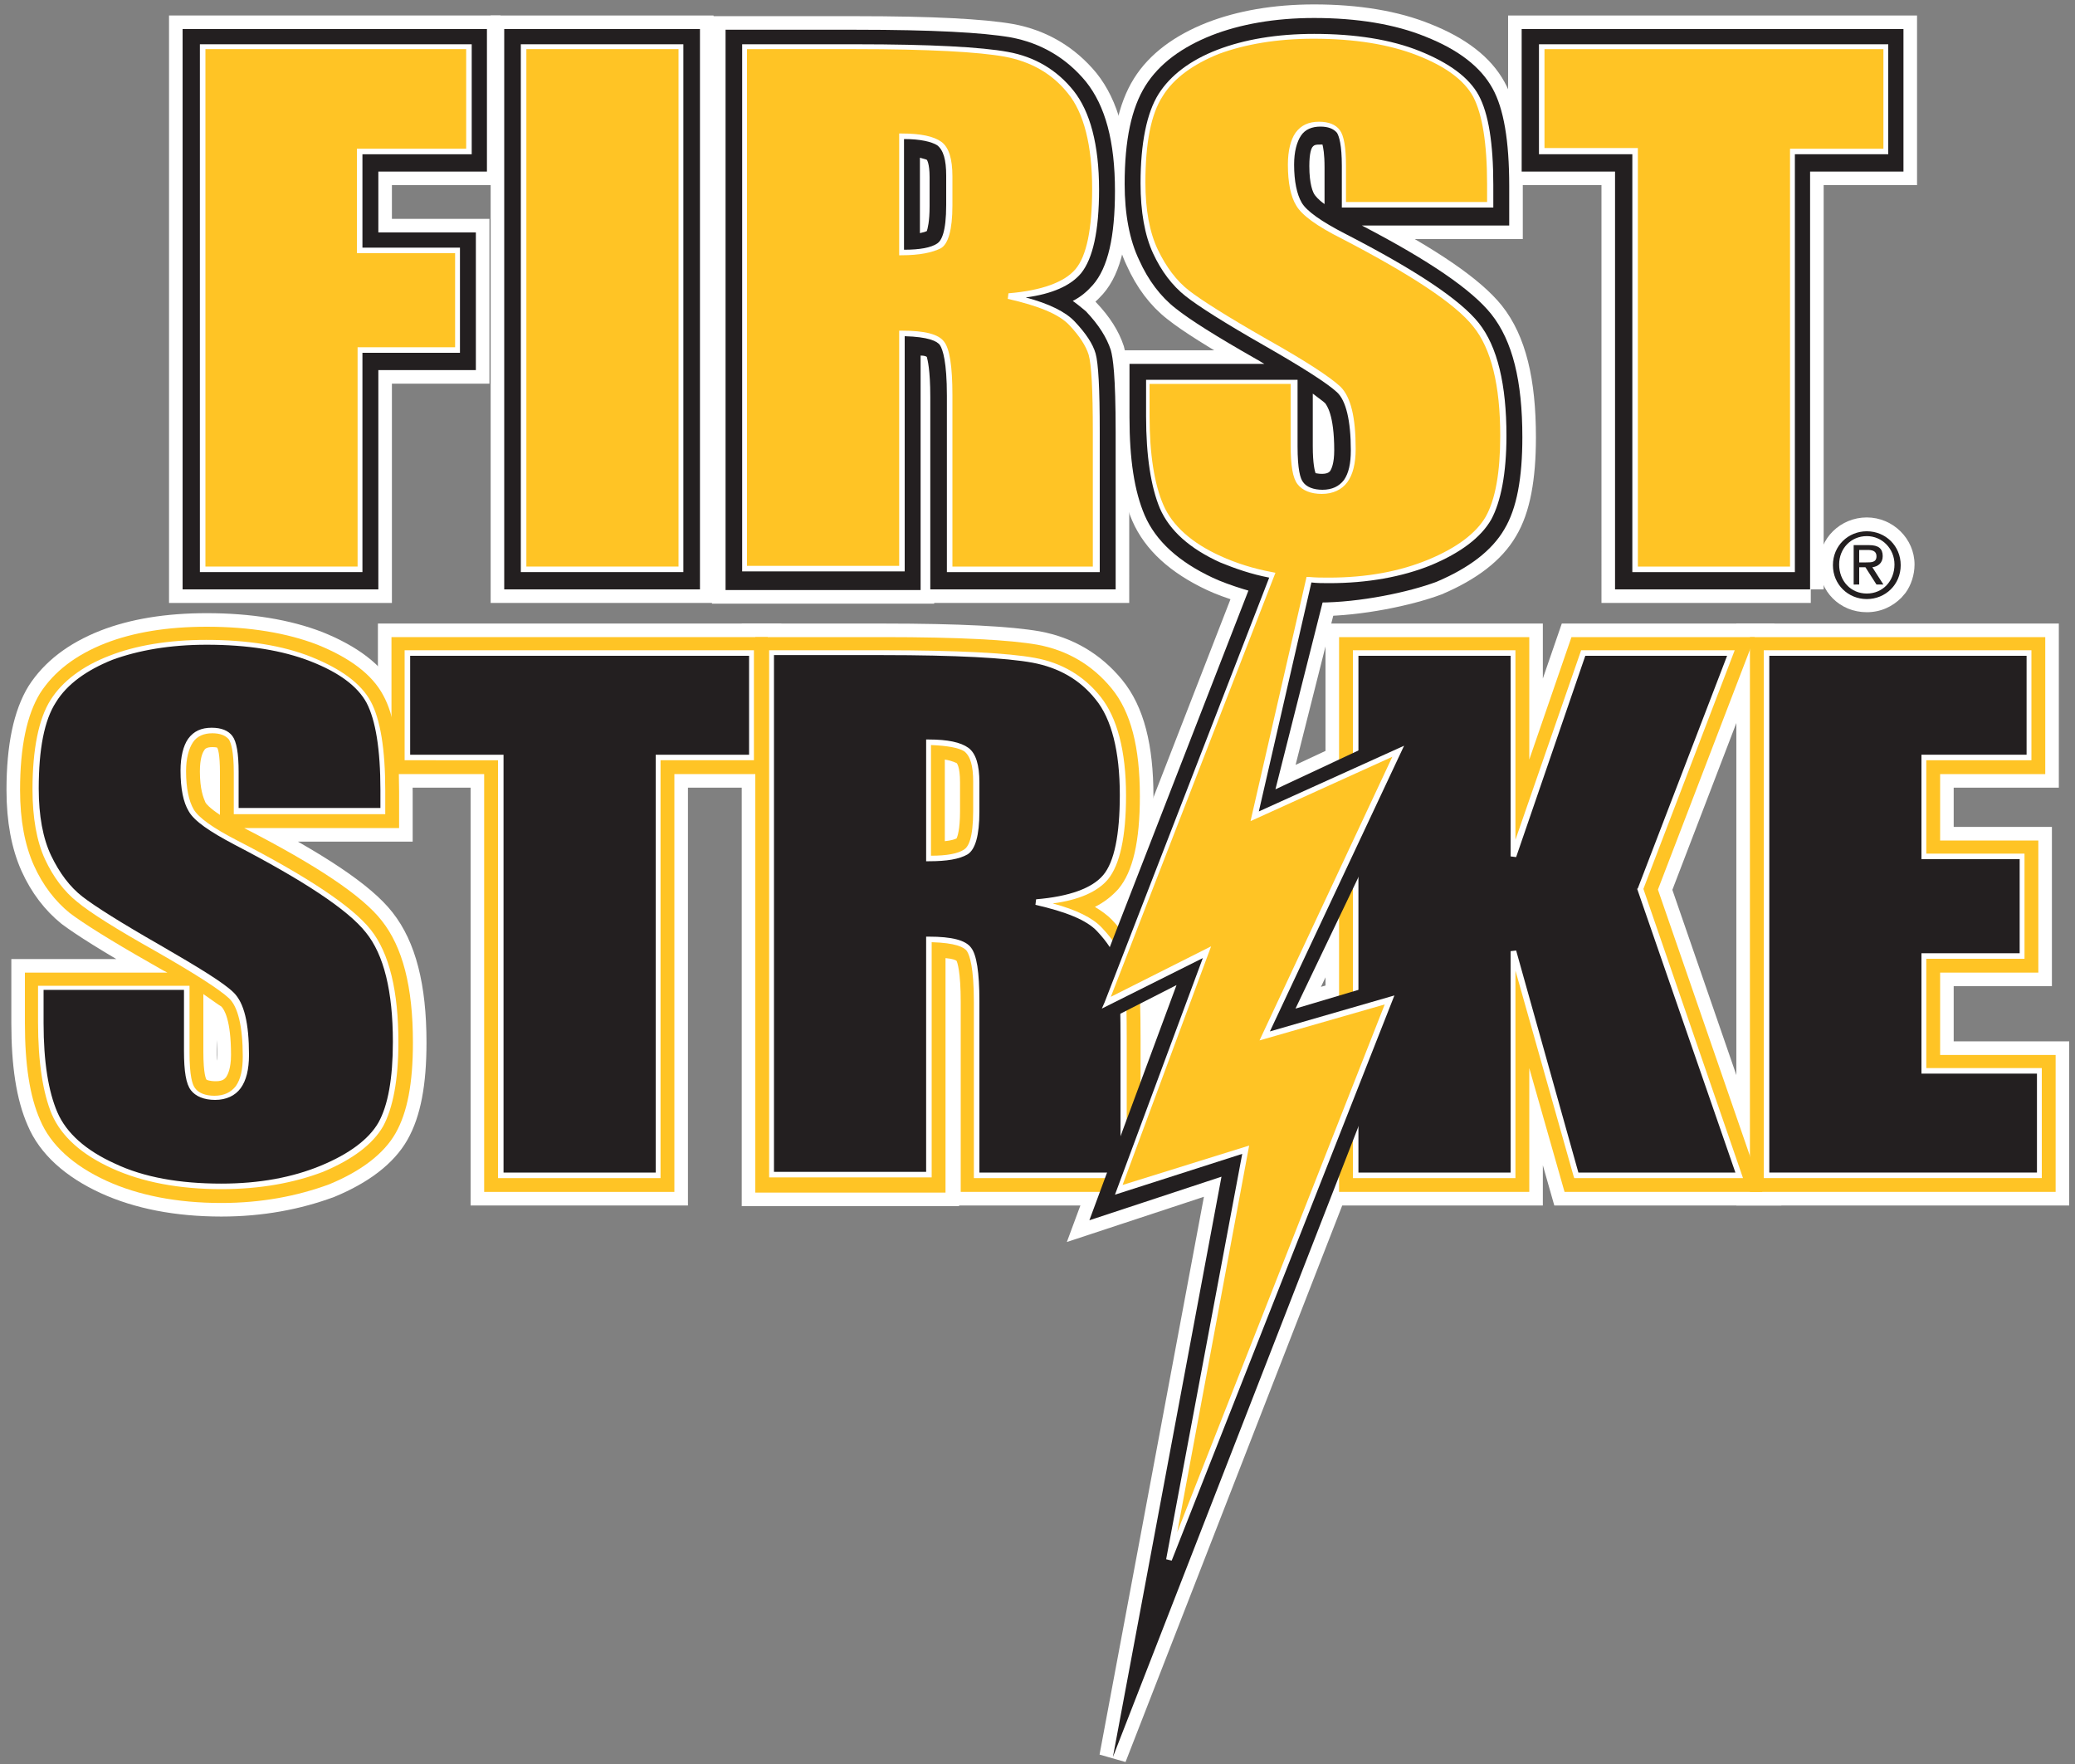
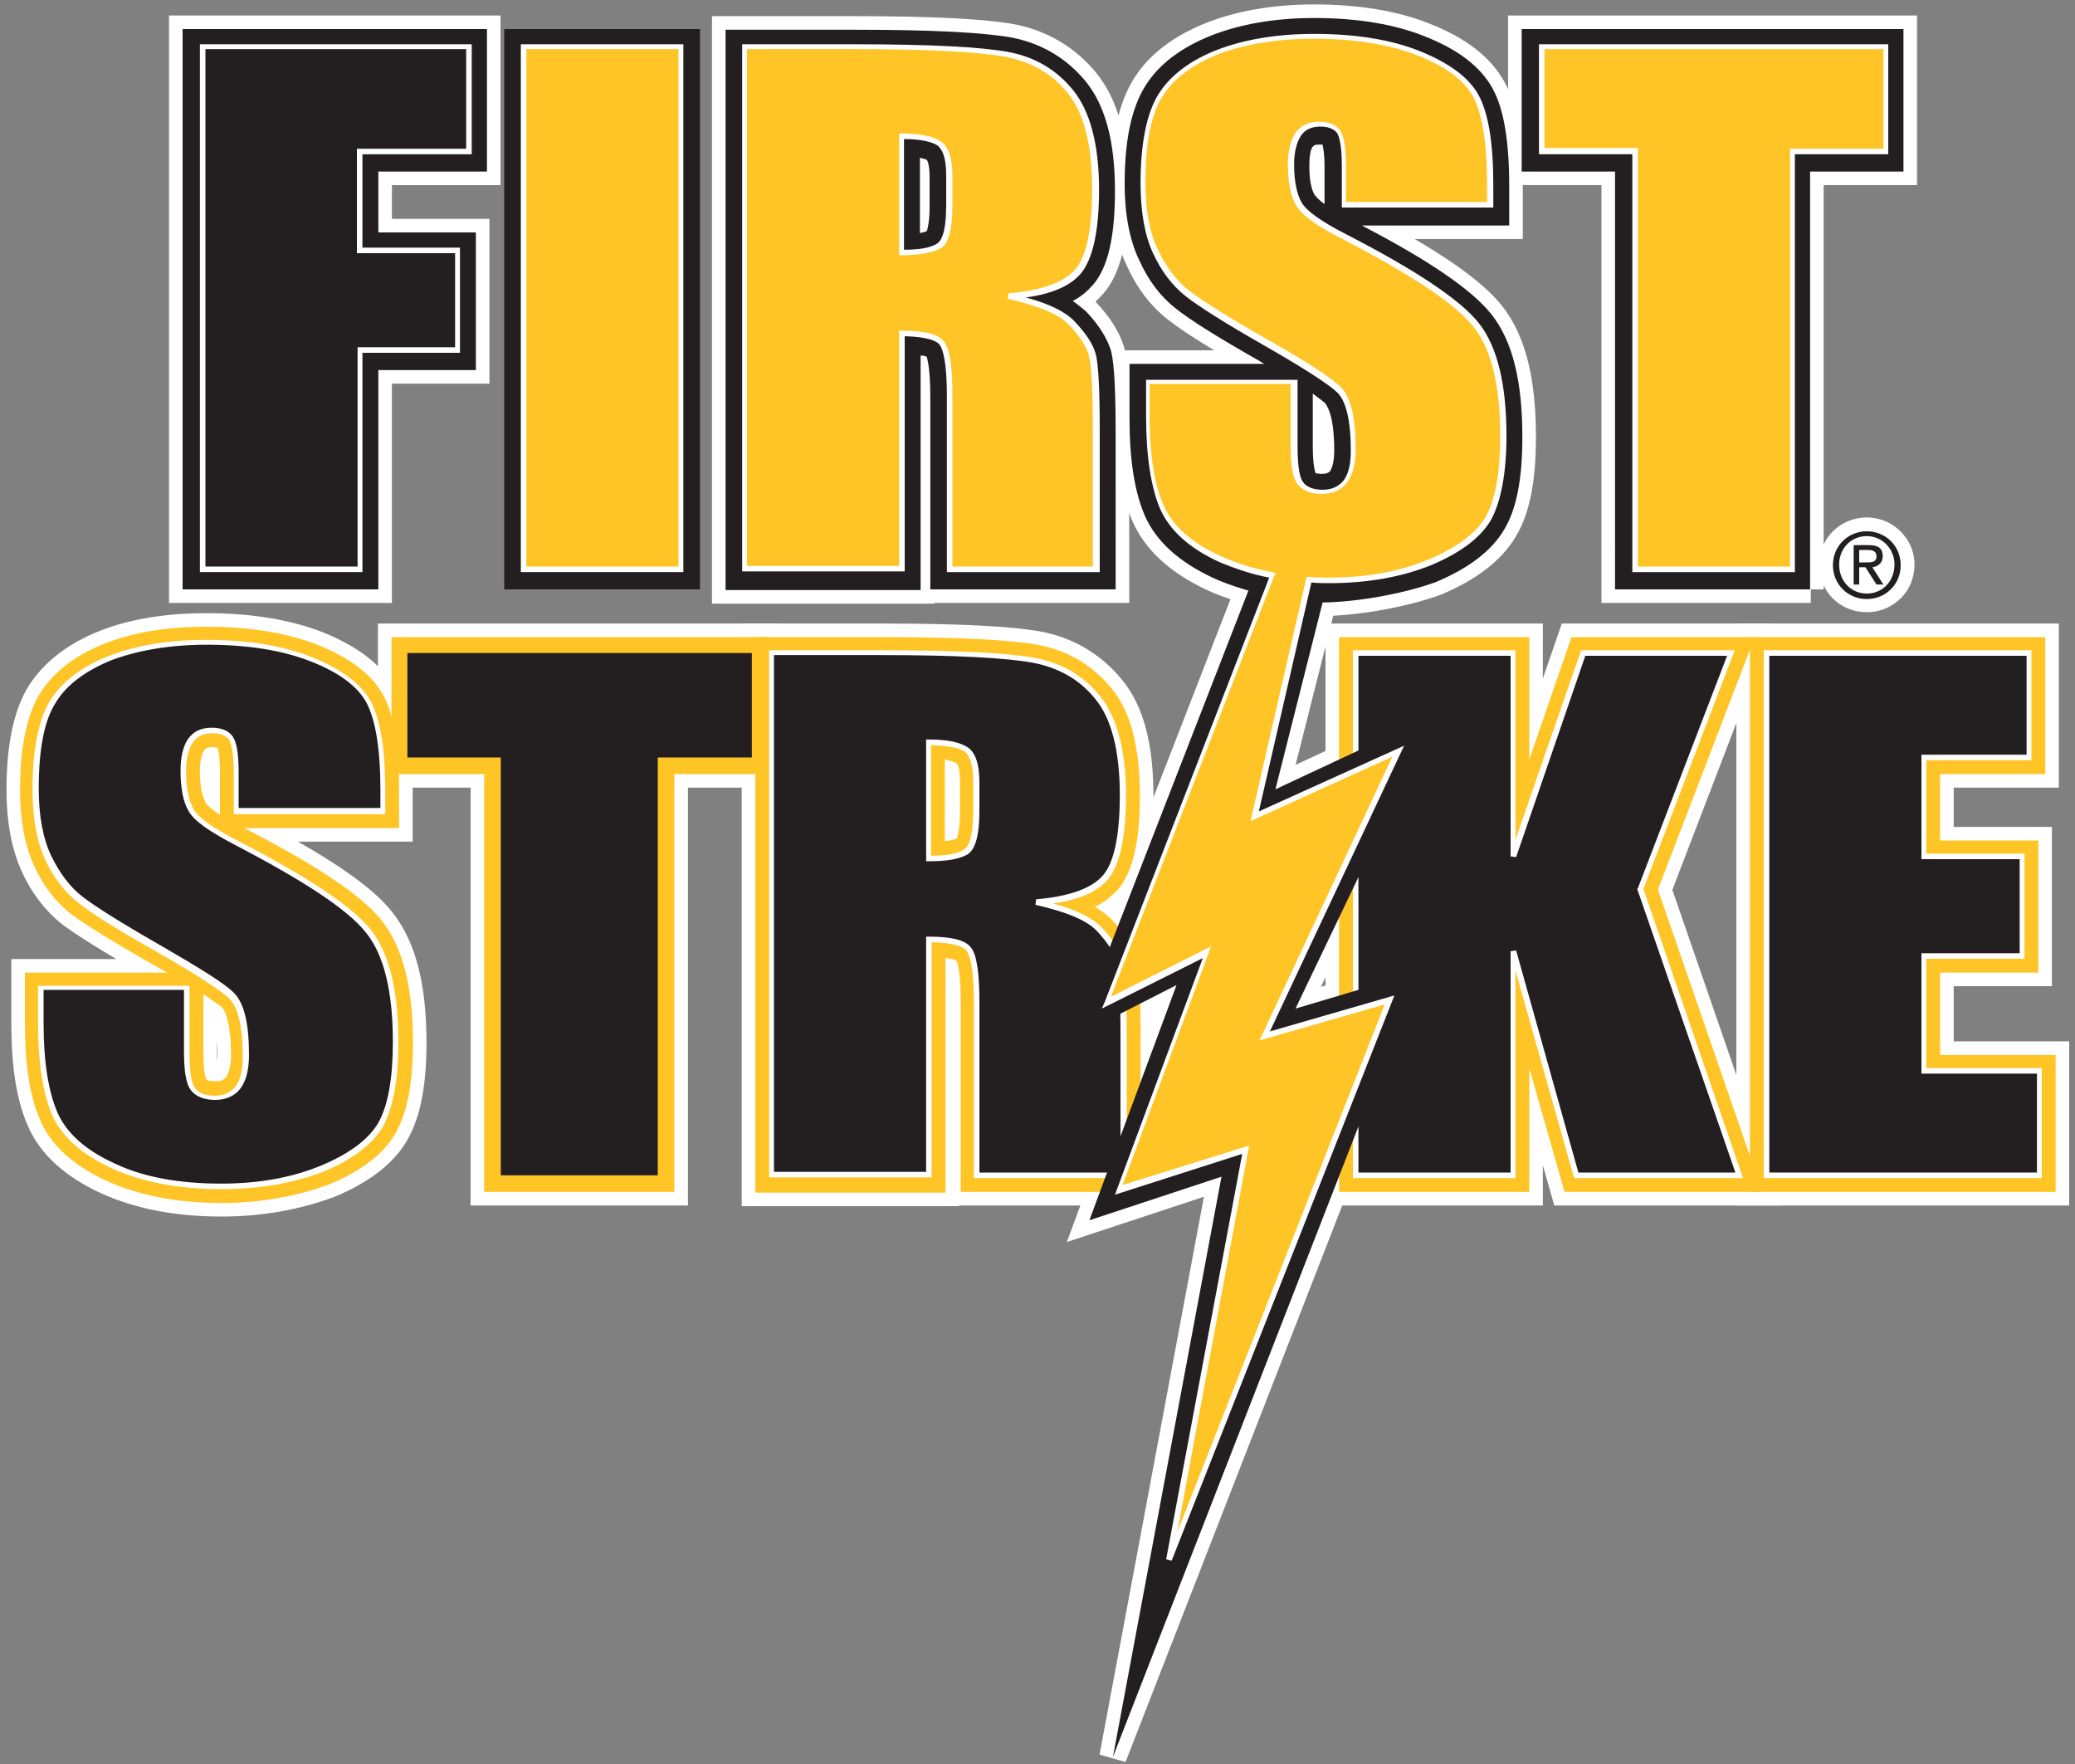
<svg xmlns="http://www.w3.org/2000/svg" version="1.1" x="0px" y="0px" viewBox="0 0 300 255" style="enable-background:new 0 0 300 255;" xml:space="preserve">
  <rect x="0" y="0" width="300" height="255" fill="#808080" stroke="none" />
  <style type="text/css">
	.st0{display:none;}
	.st1{display:inline;}
	.st2{fill:#231F20;}
	.st3{fill:#FFFFFF;stroke:#FFFFFF;stroke-width:0.991;}
	.st4{fill:#D6515C;}
	.st5{fill:#FFFFFF;}
	.st6{fill:#231F20;stroke:#FFFFFF;stroke-width:2.957;}
	.st7{fill-rule:evenodd;clip-rule:evenodd;fill:#FFFFFF;}
	.st8{fill:#FFC425;stroke:#FFFFFF;stroke-width:3.924;}
	.st9{fill:#231F20;stroke:#FFFFFF;stroke-width:3.924;}
	.st10{fill:#FFFFFF;stroke:#FFFFFF;stroke-width:3.924;}
	.st11{fill:#FFC425;}
	.st12{fill:#231F20;stroke:#FFFFFF;stroke-width:3.944;}
	.st13{fill:#FFFFFF;stroke:#FFFFFF;stroke-width:3.944;}
	.st14{enable-background:new    ;}
	.st15{fill:#475745;stroke:#FFFFFF;stroke-width:3.944;}
	.st16{fill:#4F604D;stroke:#FFFFFF;stroke-width:3.944;}
	.st17{clip-path:url(#SVGID_2_);enable-background:new    ;}
	.st18{fill:#7D9879;stroke:#FFFFFF;stroke-width:3.944;}
	.st19{fill:#7A9577;stroke:#FFFFFF;stroke-width:3.944;}
	.st20{fill:#779174;stroke:#FFFFFF;stroke-width:3.944;}
	.st21{fill:#748E71;stroke:#FFFFFF;stroke-width:3.944;}
	.st22{fill:#728A6E;stroke:#FFFFFF;stroke-width:3.944;}
	.st23{fill:#6F876C;stroke:#FFFFFF;stroke-width:3.944;}
	.st24{fill:#6C8369;stroke:#FFFFFF;stroke-width:3.944;}
	.st25{fill:#698066;stroke:#FFFFFF;stroke-width:3.944;}
	.st26{fill:#667D63;stroke:#FFFFFF;stroke-width:3.944;}
	.st27{fill:#637961;stroke:#FFFFFF;stroke-width:3.944;}
	.st28{fill:#61765E;stroke:#FFFFFF;stroke-width:3.944;}
	.st29{fill:#5E725B;stroke:#FFFFFF;stroke-width:3.944;}
	.st30{fill:#5B6F58;stroke:#FFFFFF;stroke-width:3.944;}
	.st31{fill:#586B56;stroke:#FFFFFF;stroke-width:3.944;}
	.st32{fill:#556853;stroke:#FFFFFF;stroke-width:3.944;}
	.st33{fill:#526450;stroke:#FFFFFF;stroke-width:3.944;}
	.st34{fill:#50614D;stroke:#FFFFFF;stroke-width:3.944;}
	.st35{fill:#4D5D4B;stroke:#FFFFFF;stroke-width:3.944;}
	.st36{fill:#4A5A48;stroke:#FFFFFF;stroke-width:3.944;}
	.st37{clip-path:url(#SVGID_4_);enable-background:new    ;}
	.st38{fill:#809C7C;stroke:#FFFFFF;stroke-width:3.944;}
	.st39{clip-path:url(#SVGID_6_);enable-background:new    ;}
	.st40{clip-path:url(#SVGID_8_);enable-background:new    ;}
	.st41{fill:#839F7F;stroke:#FFFFFF;stroke-width:3.944;}
	.st42{clip-path:url(#SVGID_10_);enable-background:new    ;}
	.st43{fill:#7B9678;stroke:#FFFFFF;stroke-width:3.944;}
	.st44{clip-path:url(#SVGID_12_);enable-background:new    ;}
	.st45{clip-path:url(#SVGID_14_);enable-background:new    ;}
	.st46{fill:#85A382;stroke:#FFFFFF;stroke-width:3.944;}
	.st47{clip-path:url(#SVGID_16_);enable-background:new    ;}
	.st48{fill:#88A684;stroke:#FFFFFF;stroke-width:3.944;}
	.st49{fill:#8BAA87;stroke:#FFFFFF;stroke-width:3.944;}
	.st50{fill:#FFFFFF;stroke:#FFFFFF;stroke-width:3;}
	.st51{fill:#475745;}
	.st52{fill:#4F604D;}
	.st53{clip-path:url(#SVGID_18_);enable-background:new    ;}
	.st54{fill:#7D9879;}
	.st55{fill:#7A9577;}
	.st56{fill:#779174;}
	.st57{fill:#748E71;}
	.st58{fill:#728A6E;}
	.st59{fill:#6F876C;}
	.st60{fill:#6C8369;}
	.st61{fill:#698066;}
	.st62{fill:#667D63;}
	.st63{fill:#637961;}
	.st64{fill:#61765E;}
	.st65{fill:#5E725B;}
	.st66{fill:#5B6F58;}
	.st67{fill:#586B56;}
	.st68{fill:#556853;}
	.st69{fill:#526450;}
	.st70{fill:#50614D;}
	.st71{fill:#4D5D4B;}
	.st72{fill:#4A5A48;}
	.st73{clip-path:url(#SVGID_20_);enable-background:new    ;}
	.st74{fill:#809C7C;}
	.st75{clip-path:url(#SVGID_22_);enable-background:new    ;}
	.st76{clip-path:url(#SVGID_24_);enable-background:new    ;}
	.st77{fill:#839F7F;}
	.st78{clip-path:url(#SVGID_26_);enable-background:new    ;}
	.st79{fill:#7B9678;}
	.st80{clip-path:url(#SVGID_28_);enable-background:new    ;}
	.st81{clip-path:url(#SVGID_30_);enable-background:new    ;}
	.st82{fill:#85A382;}
	.st83{clip-path:url(#SVGID_32_);enable-background:new    ;}
	.st84{fill:#88A684;}
	.st85{fill:#8BAA87;}
	.st86{fill:#FFFFFF;stroke:#FFFFFF;stroke-width:3.928;}
	.st87{fill:#490E67;stroke:#FFFFFF;stroke-width:3.928;}
	.st88{fill:#231F20;stroke:#FFFFFF;stroke-width:3.928;}
	.st89{fill:#490E67;}
	.st90{fill:#666666;stroke:#FFFFFF;stroke-width:3.928;}
	.st91{fill:url(#SVGID_33_);stroke:#FFFFFF;stroke-width:3.928;}
	.st92{fill:#009A66;stroke:#FFFFFF;stroke-width:3.928;}
	.st93{stroke:#FFFFFF;stroke-width:3.928;}
	.st94{fill:#666666;}
	.st95{fill:url(#SVGID_34_);}
	.st96{fill:#009A66;}
	.st97{fill:#FFF200;stroke:#FFFFFF;stroke-width:4.444;}
	.st98{stroke:#FFFFFF;stroke-width:4.444;stroke-linecap:square;}
	.st99{fill:#FFFFFF;stroke:#FFFFFF;stroke-width:4.444;stroke-linecap:square;}
	.st100{fill:#231F20;stroke:#FFFFFF;stroke-width:4.444;}
	.st101{fill:#FFF200;}
	.st102{stroke:#FFFFFF;stroke-width:3.904;}
	.st103{fill:#B50938;stroke:#FFFFFF;stroke-width:3.904;}
	.st104{fill:#B50938;}
	.st105{stroke:#FFFFFF;stroke-width:2.957;}
	.st106{fill:#00ADEE;stroke:#FFFFFF;stroke-width:4.456;}
	.st107{stroke:#FFFFFF;stroke-width:4.456;stroke-linecap:square;}
	.st108{fill:#FFFFFF;stroke:#FFFFFF;stroke-width:4.456;stroke-linecap:square;}
	.st109{stroke:#FFFFFF;stroke-width:4.456;}
	.st110{fill:#00ADEE;}
	.st111{fill:#EF3E42;stroke:#FFFFFF;stroke-width:2.981;}
	.st112{stroke:#FFFFFF;stroke-width:2.484;}
	.st113{stroke:#FFFFFF;stroke-width:1.987;}
	.st114{fill:#EF3E42;}
	.st115{fill:#001689;stroke:#FFFFFF;stroke-width:2.956;}
	.st116{fill:#5249A7;stroke:#FFFFFF;stroke-width:2.956;}
	.st117{fill:#001689;}
	.st118{fill:#5249A7;}
	.st119{fill:none;stroke:#FFFFFF;stroke-width:3.647;stroke-miterlimit:10;}
	.st120{fill:#8C8C8C;}
	.st121{fill:#FEFEFE;}
	.st122{fill:none;stroke:#FFFFFF;stroke-width:9.857972e-02;stroke-miterlimit:10;}
	.st123{stroke:#FFFFFF;stroke-width:3.937;stroke-miterlimit:10;}
	.st124{fill:#808080;stroke:#FFFFFF;stroke-width:3.937;stroke-miterlimit:10;}
	.st125{fill:#FFFFFF;stroke:#FFFFFF;stroke-width:3.937;stroke-miterlimit:10;}
	.st126{fill:#FDB927;}
	.st127{fill:#808080;}
	.st128{fill:#FFFFFF;stroke:#808080;stroke-width:0.246;}
	.st129{fill:#4D4D4D;stroke:#FFFFFF;stroke-width:3.936;}
	.st130{fill:#231F20;stroke:#FFFFFF;stroke-width:3.936;}
	.st131{fill:none;stroke:#FFFFFF;stroke-width:3.936;}
	.st132{fill:#5C5378;stroke:#FFFFFF;stroke-width:3.936;}
	.st133{fill:#FFFFFF;stroke:#FFFFFF;stroke-width:3.936;}
	.st134{fill:#4D4D4D;}
	.st135{fill:none;}
	.st136{fill:#5C5378;}
	.st137{fill:#D6515C;stroke:#FFFFFF;stroke-width:2.961;}
	.st138{fill:#EF3E42;stroke:#FFFFFF;stroke-width:4.222;}
	.st139{stroke:#FFFFFF;stroke-width:4.222;}
	.st140{fill:#FF5100;stroke:#FFFFFF;stroke-width:4.263;}
	.st141{fill:#231F20;stroke:#FFFFFF;stroke-width:4.263;}
	.st142{fill:#3DAE2B;stroke:#FFFFFF;stroke-width:4.263;}
	.st143{fill:#FF5100;}
	.st144{fill:#3DAE2B;}
	.st145{fill:#009845;stroke:#FFFFFF;stroke-width:3.446;}
	.st146{fill:#231F20;stroke:#FFFFFF;stroke-width:3.446;}
	.st147{fill:#CDEBD7;stroke:#FFFFFF;stroke-width:3.446;}
	.st148{fill:#009845;}
	.st149{fill:#CDEBD7;}
	.st150{fill:#4C9C2E;}
	.st151{fill:#00B2E3;stroke:#FFFFFF;stroke-width:4.439;}
	.st152{fill:#000810;stroke:#FFFFFF;stroke-width:4.439;}
	.st153{fill:#FFFFFF;stroke:#FFFFFF;stroke-width:4.439;}
	.st154{fill:#00B2E3;}
	.st155{fill:#000810;}
	.st156{fill:#4C9C2E;stroke:#FFFFFF;stroke-width:4.22;}
	.st157{fill:#130C0E;stroke:#FFFFFF;stroke-width:4.22;}
	.st158{fill:#231F20;stroke:#FFFFFF;stroke-width:4.22;}
	.st159{fill:#130C0E;}
	.st160{fill-rule:evenodd;clip-rule:evenodd;fill:#000810;stroke:#FFFFFF;stroke-width:5.515;}
	.st161{fill:#00B2E3;stroke:#FFFFFF;stroke-width:5.515;}
	.st162{fill:#000810;stroke:#FFFFFF;stroke-width:5.515;}
	.st163{fill-rule:evenodd;clip-rule:evenodd;fill:#000810;}
	.st164{fill:#BFBFBF;stroke:#FFFFFF;stroke-width:4.212;}
	.st165{fill:#FFFFFF;stroke:#FFFFFF;stroke-width:4.212;stroke-miterlimit:10;}
	.st166{fill:none;stroke:#FFFFFF;stroke-width:4.212;}
	.st167{fill:#A90056;stroke:#FFFFFF;stroke-width:4.212;}
	.st168{fill:#A90056;stroke:#FFFFFF;stroke-width:4.212;stroke-miterlimit:10;}
	.st169{fill:#BFBFBF;}
	.st170{fill:none;stroke:#FFFFFF;stroke-width:2.278;}
	.st171{fill:none;stroke:#000000;stroke-width:2.278;}
	.st172{fill:#A90056;}
	.st173{clip-path:url(#SVGID_36_);fill:#005CB9;stroke:#FFFFFF;stroke-width:1.684;stroke-miterlimit:10;}
	.st174{fill:#272023;}
	.st175{clip-path:url(#SVGID_38_);fill:#272023;}
	.st176{clip-path:url(#SVGID_38_);fill:#FFFFFF;}
	.st177{fill:none;stroke:#FFFFFF;stroke-width:4.232;stroke-miterlimit:10;}
	.st178{fill:#54A88B;}
	.st179{fill:#008359;}
	.st180{fill:#008357;}
	.st181{fill:#004B8C;}
	.st182{fill:none;stroke:#FFFFFF;stroke-width:2.289;}
	.st183{fill-rule:evenodd;clip-rule:evenodd;fill:#00B2E3;}
	.st184{fill-rule:evenodd;clip-rule:evenodd;fill:#00BBE5;}
	.st185{fill:#000104;}
	.st186{fill:none;stroke:#231F20;stroke-width:1.511;}
	.st187{stroke:#FFFFFF;}
</style>
  <g id="Layer_2" class="st0">
    <g class="st1">
      <rect x="-227.3" y="-187.3" width="2337.2" height="2034.2" />
    </g>
  </g>
  <g id="Layer_1">
    <g>
      <g>
        <path class="st2" d="M269.9,76.8c2.7,0,4.9,2.1,4.9,4.9c0,2.8-2.2,4.9-4.9,4.9c-2.7,0-4.9-2.1-4.9-4.9     C265,78.9,267.2,76.8,269.9,76.8z M269.9,85.8c2.3,0,4-1.8,4-4.2c0-2.3-1.8-4.1-4-4.1c-2.3,0-4,1.8-4,4.1     C265.9,84,267.6,85.8,269.9,85.8z M268,78.8h2.2c1.4,0,2,0.5,2,1.6c0,1-0.7,1.5-1.5,1.6l1.6,2.5h-1l-1.6-2.5h-0.9v2.5H268V78.8z      M268.9,81.3h0.9c0.8,0,1.5,0,1.5-0.9c0-0.8-0.7-0.9-1.3-0.9h-1.2V81.3z" />
      </g>
    </g>
    <g>
      <g>
        <path class="st8" d="M55.4,117.3H34.2v-5.6c0-2.6-0.3-4.3-0.8-5c-0.5-0.7-1.4-1.1-2.7-1.1c-1.4,0-2.4,0.5-3.1,1.4     c-0.7,1-1.1,2.4-1.1,4.4c0,2.5,0.4,4.4,1.2,5.7c0.8,1.3,2.9,2.8,6.4,4.6c10.1,5.2,16.5,9.4,19.1,12.8c2.6,3.3,3.9,8.7,3.9,16.1     c0,5.4-0.7,9.3-2.2,11.9c-1.5,2.5-4.3,4.7-8.5,6.4c-4.2,1.7-9,2.6-14.6,2.6c-6.1,0-11.3-1-15.6-3c-4.3-2-7.1-4.5-8.5-7.6     c-1.3-3.1-2-7.4-2-13.1v-4.9h21.1v9.2c0,2.8,0.3,4.6,0.9,5.5c0.6,0.8,1.6,1.2,3.2,1.2c1.5,0,2.6-0.5,3.4-1.5     c0.7-1,1.1-2.5,1.1-4.6c0-4.4-0.7-7.4-2.1-8.7c-1.4-1.4-5-3.7-10.6-6.9c-5.7-3.2-9.4-5.6-11.2-7c-1.8-1.5-3.4-3.5-4.6-6.1     c-1.2-2.6-1.8-5.9-1.8-9.9c0-5.8,0.9-10,2.6-12.7c1.7-2.7,4.5-4.8,8.3-6.3c3.8-1.5,8.4-2.3,13.8-2.3c5.9,0,10.9,0.8,15.1,2.5     c4.2,1.6,6.9,3.7,8.3,6.2c1.4,2.5,2,6.8,2,12.8V117.3z" />
        <path class="st8" d="M32,173.9c-6.4,0-12-1.1-16.6-3.2c-4.8-2.2-8.1-5.2-9.6-8.8c-1.5-3.4-2.2-8-2.2-14v-7.3h20.6     c-0.8-0.4-1.6-0.9-2.5-1.4c-5.8-3.3-9.6-5.7-11.6-7.2c-2.1-1.7-3.9-4-5.2-6.9c-1.3-2.9-2-6.5-2-10.9c0-6.3,1-10.9,2.9-14     c2-3.1,5.1-5.5,9.4-7.2c4.1-1.6,9-2.4,14.7-2.4c6.2,0,11.6,0.9,16,2.6c4.7,1.9,7.9,4.3,9.5,7.3c1.6,2.9,2.3,7.4,2.3,13.9v5.3     H35.2c0,0,0,0,0.1,0c10.5,5.4,17.1,9.8,19.9,13.4c3,3.8,4.5,9.5,4.5,17.6c0,5.9-0.8,10.1-2.5,13.1c-1.7,3-5,5.5-9.6,7.4     C43,172.9,37.8,173.9,32,173.9z M8.3,145.2v2.6c0,5.3,0.6,9.4,1.8,12.2c1.1,2.5,3.5,4.7,7.3,6.4c4,1.8,8.9,2.8,14.6,2.8     c5.2,0,9.8-0.8,13.7-2.4c3.7-1.5,6.1-3.3,7.3-5.4c1.2-2.2,1.9-5.8,1.9-10.7c0-6.8-1.2-11.7-3.4-14.6c-1.7-2.1-6.2-5.9-18.4-12.1     c-4-2.1-6.4-3.8-7.4-5.5c-1-1.6-1.5-3.9-1.5-6.9c0-2.5,0.5-4.4,1.5-5.8c0.8-1.1,2.3-2.4,5-2.4c2.5,0,3.9,1.1,4.6,2     c0.9,1.2,1.3,3.1,1.3,6.4v3.2H53v-0.6c0-6.9-0.9-10.2-1.7-11.6c-1.1-2-3.5-3.7-7.1-5.2c-3.9-1.5-8.7-2.3-14.2-2.3     c-5.1,0-9.4,0.7-13,2.1c-3.3,1.3-5.7,3.1-7.2,5.4c-1.5,2.3-2.2,6.1-2.2,11.4c0,3.6,0.5,6.6,1.6,8.9c1,2.2,2.4,4,3.9,5.2     c1.7,1.4,5.4,3.7,11,6.8c6,3.4,9.5,5.7,11.1,7.2c1.9,1.9,2.8,5.2,2.8,10.4c0,2.5-0.5,4.5-1.6,5.9c-0.8,1.1-2.4,2.5-5.3,2.5     c-2.3,0-4-0.7-5.1-2.2c-0.9-1.3-1.4-3.4-1.4-6.9v-6.8H8.3z M29.4,143.7v8.3c0,3.3,0.4,4.1,0.5,4.1c0,0,0.4,0.2,1.3,0.2     c1.1,0,1.3-0.4,1.5-0.6c0.2-0.3,0.7-1.2,0.7-3.2c0-5.1-1-6.6-1.4-7C31.5,145.2,30.7,144.6,29.4,143.7z M30.7,108     c-0.9,0-1.1,0.3-1.2,0.5c-0.2,0.3-0.6,1.1-0.6,3c0,2.6,0.5,3.8,0.8,4.5c0.1,0.2,0.6,0.8,2.1,1.8v-6.1c0-2.7-0.3-3.5-0.4-3.6     C31.5,108.1,31.3,108,30.7,108z" />
      </g>
      <g>
        <path class="st8" d="M108.7,94.4v15.1H95.1v60.4H72.4v-60.4H58.9V94.4H108.7z" />
        <path class="st8" d="M97.5,172.3H70v-60.4H56.6V92.1H111v19.8H97.5V172.3z M74.7,167.6h18.1v-60.4h13.5V96.8h-45v10.4h13.5V167.6     z" />
      </g>
      <g>
        <path class="st8" d="M111.5,94.4h16.1c10.7,0,18,0.4,21.8,1.1c3.8,0.7,6.9,2.5,9.3,5.5c2.4,2.9,3.6,7.6,3.6,14.1     c0,5.9-0.8,9.8-2.5,11.8c-1.7,2-5,3.2-10,3.6c4.5,1,7.5,2.3,9.1,3.9c1.5,1.6,2.5,3.1,2.9,4.5c0.4,1.4,0.6,5.1,0.6,11.2v19.9     h-21.1v-25.1c0-4-0.4-6.5-1.1-7.5c-0.7-1-2.7-1.4-5.8-1.4v34h-22.8V94.4z M134.3,107.3v16.8c2.6,0,4.4-0.3,5.4-0.9     c1-0.6,1.5-2.6,1.5-5.9v-4.2c0-2.4-0.5-4-1.5-4.7C138.7,107.7,136.9,107.3,134.3,107.3z" />
        <path class="st8" d="M164.7,172.3h-25.8v-27.4c0-4.5-0.5-5.8-0.6-6c-0.1-0.1-0.5-0.3-1.6-0.4v33.9h-27.5V92.1h18.5     c11,0,18.3,0.4,22.3,1.1c4.3,0.8,7.9,2.9,10.7,6.3c2.8,3.4,4.1,8.5,4.1,15.6c0,6.5-1,10.9-3.1,13.4c-0.9,1-2,1.9-3.4,2.6     c1,0.6,1.8,1.2,2.4,1.8c1.8,1.9,3,3.7,3.5,5.5c0.3,1,0.7,3.3,0.7,11.8V172.3z M143.5,167.6H160V150c0-8-0.3-10-0.5-10.5     c-0.2-0.7-0.7-1.8-2.3-3.5c-0.8-0.9-2.9-2.1-7.9-3.2l0.3-4.6c5.4-0.4,7.5-1.8,8.4-2.8c0.7-0.9,2-3.4,2-10.3     c0-5.8-1-10.1-3.1-12.6c-2.1-2.5-4.6-4-7.9-4.7c-3.6-0.7-10.8-1-21.4-1h-13.8v70.8h18.1v-34h2.4c4.1,0,6.4,0.7,7.7,2.4     c0.8,1,1.6,2.9,1.6,8.9V167.6z M134.3,126.5h-2.4V105h2.4c3.2,0,5.4,0.5,6.8,1.6c1.6,1.2,2.4,3.4,2.4,6.6v4.2     c0,4.4-0.8,6.8-2.7,7.9C139.4,126.1,137.3,126.5,134.3,126.5z M136.6,109.8v11.8c1-0.1,1.5-0.3,1.7-0.4c0.1-0.2,0.5-1.2,0.5-3.9     v-4.2c0-2.4-0.5-2.8-0.5-2.8C138.2,110.3,137.8,110,136.6,109.8z M138.4,121.2C138.4,121.2,138.4,121.2,138.4,121.2     C138.4,121.2,138.4,121.2,138.4,121.2z" />
      </g>
      <g>
        <path class="st8" d="M250.2,94.4l-13.1,34.1l14.3,41.4h-23.5l-9.2-32.4v32.4H196V94.4h22.8v29.3l10.1-29.3H250.2z" />
        <path class="st8" d="M254.8,172.3h-28.6l-5.1-17.9v17.9h-27.5V92.1h27.5v17.7l6.1-17.7h26.5l-14,36.5L254.8,172.3z M229.7,167.6     h18.4l-13.5-39.1l12.1-31.7h-16.3l-9.6,27.8l-4.6-0.8v-27h-18.1v70.8h18.1v-30l4.6-0.6L229.7,167.6z" />
      </g>
      <g>
        <path class="st8" d="M255.4,94.4h38v15.1h-15.2v14.3h14.2v14.4h-14.2v16.6h16.7v15.1h-39.5V94.4z" />
        <path class="st8" d="M297.2,172.3H253V92.1h42.7v19.8h-15.2v9.6h14.2v19.1h-14.2v11.9h16.7V172.3z M257.7,167.6h34.8v-10.4h-16.7     v-21.3H290v-9.7h-14.2v-19H291V96.8h-33.2V167.6z" />
      </g>
      <g>
        <g>
          <path class="st9" d="M55.4,117.3H34.2v-5.6c0-2.6-0.3-4.3-0.8-5c-0.5-0.7-1.4-1.1-2.7-1.1c-1.4,0-2.4,0.5-3.1,1.4      c-0.7,1-1.1,2.4-1.1,4.4c0,2.5,0.4,4.4,1.2,5.7c0.8,1.3,2.9,2.8,6.4,4.6c10.1,5.2,16.5,9.4,19.1,12.8c2.6,3.3,3.9,8.7,3.9,16.1      c0,5.4-0.7,9.3-2.2,11.9c-1.5,2.5-4.3,4.7-8.5,6.4c-4.2,1.7-9,2.6-14.6,2.6c-6.1,0-11.3-1-15.6-3c-4.3-2-7.1-4.5-8.5-7.6      c-1.3-3.1-2-7.4-2-13.1v-4.9h21.1v9.2c0,2.8,0.3,4.6,0.9,5.5c0.6,0.8,1.6,1.2,3.2,1.2c1.5,0,2.6-0.5,3.4-1.5      c0.7-1,1.1-2.5,1.1-4.6c0-4.4-0.7-7.4-2.1-8.7c-1.4-1.4-5-3.7-10.6-6.9c-5.7-3.2-9.4-5.6-11.2-7c-1.8-1.5-3.4-3.5-4.6-6.1      c-1.2-2.6-1.8-5.9-1.8-9.9c0-5.8,0.9-10,2.6-12.7c1.7-2.7,4.5-4.8,8.3-6.3c3.8-1.5,8.4-2.3,13.8-2.3c5.9,0,10.9,0.8,15.1,2.5      c4.2,1.6,6.9,3.7,8.3,6.2c1.4,2.5,2,6.8,2,12.8V117.3z" />
          <path class="st10" d="M32,171.9c-6.1,0-11.4-1-15.8-3c-4.4-2-7.3-4.6-8.7-7.8c-1.3-3.1-2-7.6-2-13.3v-5.3h21.9v9.6      c0,3.4,0.4,4.7,0.8,5.2c0.5,0.7,1.5,1.1,2.8,1.1c1.4,0,2.4-0.5,3.1-1.4c0.7-1,1-2.4,1-4.3c0-4.3-0.7-7.2-2-8.4      c-1.4-1.3-5-3.6-10.6-6.8c-5.7-3.2-9.5-5.6-11.3-7.1c-1.9-1.5-3.5-3.6-4.7-6.2c-1.2-2.6-1.8-6-1.8-10.1c0-5.8,0.9-10.2,2.6-12.9      c1.7-2.7,4.6-4.9,8.5-6.4c3.8-1.5,8.6-2.3,14-2.3c5.9,0,11.1,0.8,15.3,2.5c4.2,1.7,7.1,3.8,8.5,6.4c1.4,2.6,2.1,6.9,2.1,12.9      v3.4H33.8v-6c0-3.1-0.4-4.3-0.7-4.8c-0.5-0.6-1.3-0.9-2.4-0.9c-1.2,0-2.2,0.4-2.8,1.3c-0.6,0.9-1,2.3-1,4.2      c0,2.4,0.4,4.3,1.1,5.5c0.7,1.2,2.8,2.7,6.3,4.5c10.1,5.2,16.6,9.5,19.3,12.9c2.7,3.4,4,8.9,4,16.3c0,5.4-0.8,9.5-2.2,12.1      c-1.5,2.6-4.4,4.8-8.7,6.6C42.5,171,37.6,171.9,32,171.9z M6.3,143.3v4.6c0,5.6,0.7,9.9,2,12.9c1.3,3,4.1,5.5,8.3,7.4      c4.2,2,9.4,2.9,15.4,2.9c5.5,0,10.3-0.9,14.4-2.6c4.1-1.7,6.9-3.8,8.3-6.2c1.4-2.5,2.1-6.4,2.1-11.7c0-7.3-1.3-12.6-3.9-15.8      c-2.6-3.3-9-7.5-19-12.7c-3.6-1.9-5.8-3.4-6.6-4.8c-0.8-1.3-1.2-3.3-1.2-5.9c0-2,0.4-3.6,1.1-4.6c0.8-1.1,1.9-1.6,3.4-1.6      c1.4,0,2.4,0.4,3,1.2c0.6,0.8,0.9,2.5,0.9,5.2v5.2H55v-2.6c0-5.9-0.7-10.1-2-12.6c-1.3-2.4-4-4.4-8.1-6c-4.1-1.6-9.1-2.4-15-2.4      c-5.3,0-9.9,0.8-13.7,2.2c-3.7,1.5-6.5,3.5-8.1,6.1c-1.7,2.6-2.5,6.8-2.5,12.5c0,3.9,0.6,7.2,1.8,9.7c1.2,2.5,2.7,4.5,4.5,5.9      c1.8,1.4,5.6,3.8,11.2,7c5.7,3.3,9.3,5.5,10.7,6.9c1.5,1.5,2.2,4.4,2.2,9c0,2.1-0.4,3.7-1.2,4.8c-0.8,1.1-2.1,1.7-3.7,1.7      c-1.6,0-2.8-0.5-3.5-1.4c-0.7-0.9-1-2.7-1-5.7v-8.8H6.3z" />
        </g>
        <g>
          <path class="st9" d="M108.7,94.4v15.1H95.1v60.4H72.4v-60.4H58.9V94.4H108.7z" />
          <path class="st10" d="M95.5,170.3H72v-60.4H58.5V94H109v15.9H95.5V170.3z M72.8,169.5h22v-60.4h13.5V94.8h-49v14.3h13.5V169.5z" />
        </g>
        <g>
          <path class="st9" d="M111.5,94.4h16.1c10.7,0,18,0.4,21.8,1.1c3.8,0.7,6.9,2.5,9.3,5.5c2.4,2.9,3.6,7.6,3.6,14.1      c0,5.9-0.8,9.8-2.5,11.8c-1.7,2-5,3.2-10,3.6c4.5,1,7.5,2.3,9.1,3.9c1.5,1.6,2.5,3.1,2.9,4.5c0.4,1.4,0.6,5.1,0.6,11.2v19.9      h-21.1v-25.1c0-4-0.4-6.5-1.1-7.5c-0.7-1-2.7-1.4-5.8-1.4v34h-22.8V94.4z M134.3,107.3v16.8c2.6,0,4.4-0.3,5.4-0.9      c1-0.6,1.5-2.6,1.5-5.9v-4.2c0-2.4-0.5-4-1.5-4.7C138.7,107.7,136.9,107.3,134.3,107.3z" />
          <path class="st10" d="M162.7,170.3h-21.9v-25.5c0-4.9-0.6-6.7-1-7.3c-0.4-0.6-1.7-1.2-5.1-1.3v34h-23.5V94h16.5      c10.7,0,18.1,0.4,21.9,1.1c3.9,0.7,7.1,2.6,9.5,5.6c2.4,3,3.7,7.8,3.7,14.3c0,6-0.9,10-2.6,12.1c-1.5,1.8-4.2,3-8,3.5      c3.4,0.9,5.8,2.1,7.1,3.5c1.6,1.7,2.6,3.2,3,4.6c0.4,1.4,0.6,5.1,0.6,11.3V170.3z M141.6,169.5h20.4V150c0-6-0.2-9.7-0.6-11.1      c-0.4-1.3-1.3-2.7-2.8-4.3c-1.5-1.6-4.5-2.8-8.9-3.8l0.1-0.8c4.8-0.4,8.1-1.6,9.7-3.5c1.6-1.9,2.4-5.8,2.4-11.6      c0-6.3-1.2-11-3.5-13.8c-2.3-2.9-5.4-4.6-9.1-5.3c-3.8-0.7-11.1-1.1-21.7-1.1h-15.7v74.7h22v-34h0.4c3.3,0,5.3,0.5,6.1,1.6      c0.8,1,1.2,3.6,1.2,7.7V169.5z M134.3,124.5h-0.4v-17.6h0.4c2.7,0,4.6,0.4,5.7,1.2c1.1,0.8,1.6,2.5,1.6,5v4.2      c0,3.5-0.6,5.5-1.7,6.2C138.7,124.2,136.9,124.5,134.3,124.5z M134.6,107.7v16c2.3,0,3.9-0.3,4.8-0.9c0.6-0.4,1.3-1.6,1.3-5.6      v-4.2c0-2.3-0.4-3.7-1.3-4.4C138.6,108.1,137,107.8,134.6,107.7z" />
        </g>
        <g>
          <path class="st9" d="M250.2,94.4l-13.1,34.1l14.3,41.4h-23.5l-9.2-32.4v32.4H196V94.4h22.8v29.3l10.1-29.3H250.2z" />
          <path class="st10" d="M252,170.3h-24.4l-0.1-0.3l-8.4-29.7v30h-23.5V94h23.5v27.4l9.5-27.4h22.2l-13.2,34.5L252,170.3z       M228.2,169.5h22.7l-14.2-41l0.1-0.1l12.9-33.6h-20.5l-10,29.1l-0.8-0.1V94.8h-22v74.7h22v-32l0.8-0.1L228.2,169.5z" />
        </g>
        <g>
          <path class="st9" d="M255.4,94.4h38v15.1h-15.2v14.3h14.2v14.4h-14.2v16.6h16.7v15.1h-39.5V94.4z" />
          <path class="st10" d="M295.2,170.3H255V94h38.7v15.9h-15.2v13.5h14.2v15.2h-14.2v15.8h16.7V170.3z M255.8,169.5h38.7v-14.3      h-16.7v-17.4H292v-13.6h-14.2v-15.1h15.2V94.8h-37.2V169.5z" />
        </g>
      </g>
      <g>
        <g>
          <path class="st9" d="M29.2,6.9h38.5v15.1H51.9v14.3H66v14.4H51.9v31.7H29.2V6.9z" />
          <path class="st9" d="M54.7,85.2H26.4v-81h44v20.6H54.7v8.8h14.1v19.9H54.7V85.2z M31.9,79.7h17.3V48h14.1v-8.9H49.2V19.3H65V9.7      H31.9V79.7z" />
        </g>
        <g>
          <path class="st9" d="M98.4,6.9v75.5H75.6V6.9H98.4z" />
-           <path class="st9" d="M101.1,85.2H72.9v-81h28.3V85.2z M78.3,79.7h17.3v-70H78.3V79.7z" />
        </g>
        <g>
          <path class="st9" d="M107.5,6.9h16.1c10.7,0,18,0.4,21.8,1.1c3.8,0.7,6.9,2.5,9.3,5.5c2.4,2.9,3.6,7.6,3.6,14.1      c0,5.9-0.8,9.8-2.5,11.8c-1.7,2-5,3.2-10,3.6c4.5,1,7.5,2.3,9.1,3.9c1.6,1.6,2.5,3.1,2.9,4.5c0.4,1.4,0.6,5.1,0.6,11.2v19.9      h-21.1V57.4c0-4-0.4-6.5-1.1-7.5c-0.7-1-2.7-1.4-5.8-1.4v34h-22.8V6.9z M130.3,19.9v16.8c2.6,0,4.4-0.3,5.4-0.9      c1-0.6,1.5-2.6,1.5-5.9v-4.2c0-2.4-0.5-4-1.5-4.7C134.7,20.2,132.9,19.9,130.3,19.9z" />
          <path class="st9" d="M161.1,85.2h-26.6V57.4c0-4-0.4-5.4-0.5-5.8c-0.1-0.1-0.4-0.2-0.9-0.2v33.9h-28.2v-81h18.9      c11,0,18.3,0.4,22.3,1.1c4.4,0.8,8.1,3,10.9,6.4c2.8,3.5,4.2,8.6,4.2,15.8c0,6.6-1,11.1-3.2,13.6c-0.8,0.9-1.7,1.7-2.9,2.3      c0.7,0.5,1.3,1,1.9,1.5c1.9,2,3,3.8,3.6,5.6c0.3,1.1,0.7,3.5,0.7,11.9V85.2z M139.9,79.7h15.6V62.5c0-7.9-0.3-9.9-0.5-10.4      c-0.2-0.6-0.7-1.7-2.2-3.3c-0.7-0.7-2.5-2-7.7-3.1l0.4-5.4c5.2-0.4,7.3-1.7,8.1-2.7c0.7-0.8,1.9-3.3,1.9-10.1      c0-5.8-1-9.9-3-12.3c-2-2.4-4.5-3.9-7.7-4.5c-3.6-0.7-10.8-1-21.3-1h-13.4v70h17.3v-34h2.7c4.2,0,6.7,0.8,8,2.5      c1.2,1.5,1.7,4.3,1.7,9.2V79.7z M130.3,39.4h-2.7V17.1h2.7c3.3,0,5.6,0.5,7.1,1.7c1.7,1.3,2.6,3.6,2.6,6.9v4.2      c0,3.1-0.3,6.8-2.9,8.3C135.5,39,133.4,39.4,130.3,39.4z M133,22.8v10.9c0.5-0.1,0.8-0.2,1-0.3c0.1-0.3,0.4-1.3,0.4-3.6v-4.2      c0-2-0.4-2.5-0.4-2.5l0,0C134,23.1,133.8,23,133,22.8z M134.2,33.4L134.2,33.4L134.2,33.4z" />
        </g>
        <g>
          <path class="st9" d="M272.6,6.9v15.1h-13.5v60.4h-22.8V22.1h-13.5V6.9H272.6z" />
          <path class="st9" d="M261.8,85.2h-28.3V24.8h-13.5V4.2h55.2v20.6h-13.5V85.2z M239,79.7h17.3V19.3h13.5V9.7h-44.2v9.6H239V79.7z      " />
        </g>
        <g>
          <path class="st9" d="M185.5,83.8c-2.7-0.5-6.8-1.7-9.1-2.8c-4.3-2-7.1-4.5-8.5-7.6c-1.3-3.1-2-7.4-2-13.1v-4.9h21.1v9.2      c0,2.8,0.3,4.6,0.9,5.5c0.6,0.8,1.6,1.2,3.2,1.2c1.5,0,2.6-0.5,3.4-1.5c0.7-1,1.1-2.5,1.1-4.6c0-4.4-0.7-7.4-2.1-8.7      c-1.4-1.4-5-3.7-10.6-6.9c-5.7-3.2-9.4-5.6-11.2-7c-1.8-1.5-3.4-3.5-4.6-6.1c-1.2-2.6-1.8-5.9-1.8-9.9c0-5.8,0.9-10,2.6-12.7      c1.7-2.7,4.5-4.8,8.3-6.3c3.8-1.5,8.4-2.3,13.8-2.3c5.9,0,10.9,0.8,15.1,2.5c4.2,1.6,6.9,3.7,8.3,6.2c1.4,2.5,2,6.8,2,12.8v3      h-21.1v-5.6c0-2.6-0.3-4.3-0.8-5c-0.5-0.7-1.4-1.1-2.7-1.1c-1.4,0-2.4,0.5-3.1,1.4c-0.7,1-1.1,2.4-1.1,4.4      c0,2.5,0.4,4.4,1.2,5.7c0.8,1.3,2.9,2.8,6.4,4.6c10.1,5.2,16.5,9.4,19.1,12.8c2.6,3.3,3.9,8.7,3.9,16.1c0,5.4-0.7,9.3-2.2,11.9      c-1.5,2.5-4.3,4.7-8.5,6.4c-4.2,1.7-11.9,3.2-17.5,2.9c-4.2-0.2,3.8-0.2,2.9-0.3" />
          <path class="st9" d="M190.7,87.1c-0.6,0-1.2,0-1.7,0c-1-0.1-3.3-0.2-3.7-2.1l-0.3,1.5c-3.1-0.6-7.4-1.9-9.7-3      c-4.9-2.3-8.2-5.3-9.8-9c-1.5-3.5-2.2-8.1-2.2-14.2v-7.7h19.5c-0.4-0.2-0.8-0.5-1.2-0.7c-5.8-3.3-9.6-5.7-11.6-7.3      c-2.2-1.7-4-4.1-5.3-7c-1.4-2.9-2.1-6.7-2.1-11c0-6.4,1-11,3-14.2c2-3.2,5.3-5.6,9.6-7.3c4.1-1.6,9.1-2.5,14.8-2.5      c6.2,0,11.7,0.9,16.1,2.7c4.8,1.9,8,4.4,9.7,7.5c1.6,2.9,2.4,7.5,2.4,14.1v5.7h-21.3c9.8,5.1,15.9,9.3,18.7,12.8      c3.1,3.9,4.5,9.7,4.5,17.8c0,5.9-0.8,10.3-2.6,13.3c-1.8,3.1-5.1,5.6-9.8,7.6C203.7,85.6,196.6,87.1,190.7,87.1z M168.7,58.1      v2.2c0,5.3,0.6,9.3,1.8,12c1.1,2.4,3.4,4.5,7.1,6.2c2,0.9,5.8,2.1,8.4,2.5l-0.3,1.4c0.8-1.1,2.5-1.1,3.1-1.1c0.6,0,1.3,0,1.9,0      c0.5,0,0.9,0,1.1,0l0,0.3c0.1,0,0.2,0,0.3,0l0-0.3l0.3,0.3c4.8-0.2,10.1-1.4,13.1-2.7c3.6-1.5,6-3.2,7.1-5.2      c0.8-1.5,1.8-4.5,1.8-10.5c0-6.7-1.1-11.6-3.4-14.4c-1.6-2.1-6.1-5.8-18.2-12c-4.1-2.1-6.5-3.9-7.5-5.7c-1-1.7-1.6-4-1.6-7.1      c0-2.6,0.5-4.5,1.6-6c0.9-1.2,2.5-2.6,5.3-2.6c2.7,0,4.1,1.2,4.9,2.2c1,1.3,1.4,3.3,1.4,6.6V27h15.6v-0.2c0-6.9-0.9-10-1.7-11.5      c-1-1.9-3.3-3.6-6.9-5c-3.8-1.5-8.6-2.3-14.1-2.3c-5,0-9.4,0.7-12.8,2.1c-3.3,1.3-5.6,3-7,5.2c-1,1.5-2.1,4.7-2.1,11.2      c0,3.6,0.5,6.5,1.6,8.7c1,2.2,2.3,3.9,3.8,5.1c1.7,1.4,5.4,3.7,10.9,6.8c7.9,4.5,10.1,6.3,11.2,7.3c2,2,3,5.4,3,10.7      c0,2.6-0.5,4.7-1.6,6.2c-0.9,1.2-2.6,2.7-5.6,2.7c-3,0-4.6-1.3-5.4-2.3c-1-1.4-1.4-3.5-1.4-7.1v-6.4H168.7z M190.2,68.4      c0.1,0,0.4,0.1,0.9,0.1c0.9,0,1.1-0.3,1.2-0.4c0.2-0.3,0.6-1.1,0.6-3c0-5.2-1.1-6.5-1.3-6.8c-0.3-0.3-0.9-0.7-1.8-1.4v7.6      C189.8,67.1,190.1,68.1,190.2,68.4z M190.7,20.9c-0.7,0-0.8,0.2-0.9,0.3c-0.2,0.2-0.5,0.9-0.5,2.8c0,2.6,0.5,3.8,0.8,4.2      c0.1,0.1,0.4,0.6,1.4,1.3v-5.3c0-2-0.2-2.9-0.3-3.3C191.1,20.9,190.9,20.9,190.7,20.9z M191.1,20.7L191.1,20.7L191.1,20.7z" />
        </g>
      </g>
      <g>
        <g>
          <path class="st9" d="M215.4,29.9h-21.2v-5.6c0-2.6-0.3-4.3-0.8-5c-0.5-0.7-1.4-1.1-2.7-1.1c-1.4,0-2.4,0.5-3.1,1.5      c-0.7,1-1.1,2.4-1.1,4.4c0,2.5,0.4,4.4,1.2,5.7c0.8,1.3,2.9,2.8,6.4,4.6c10.1,5.2,16.5,9.5,19.2,12.8c2.6,3.3,3.9,8.7,3.9,16.2      c0,5.4-0.7,9.4-2.2,11.9c-1.5,2.6-4.3,4.7-8.5,6.4c-4.2,1.7-9.1,2.6-14.6,2.6c-6.1,0-11.3-1-15.6-3c-4.3-2-7.1-4.5-8.5-7.6      c-1.3-3.1-2-7.5-2-13.2v-5h21.1v9.2c0,2.8,0.3,4.7,0.9,5.5c0.6,0.8,1.6,1.2,3.2,1.2c1.5,0,2.6-0.5,3.4-1.5      c0.7-1,1.1-2.6,1.1-4.6c0-4.5-0.7-7.4-2.1-8.8c-1.4-1.4-5-3.7-10.7-6.9c-5.7-3.2-9.4-5.6-11.3-7.1c-1.8-1.5-3.4-3.5-4.6-6.1      c-1.2-2.6-1.8-5.9-1.8-9.9c0-5.8,0.9-10.1,2.6-12.7c1.7-2.7,4.5-4.8,8.3-6.3c3.8-1.5,8.4-2.3,13.8-2.3c5.9,0,11,0.8,15.1,2.5      c4.2,1.7,6.9,3.7,8.3,6.3c1.4,2.5,2,6.8,2,12.8V29.9z" />
          <path class="st9" d="M192,86.3c-6.3,0-11.9-1.1-16.4-3.2c-4.7-2.2-7.9-5.1-9.4-8.6c-1.5-3.4-2.2-7.9-2.2-13.9v-6.9h21.8      c-1.1-0.7-2.4-1.4-3.9-2.2c-5.8-3.3-9.6-5.7-11.5-7.2c-2.1-1.6-3.8-3.9-5.1-6.8c-1.3-2.8-2-6.4-2-10.7c0-6.2,0.9-10.7,2.9-13.8      c1.9-3,5-5.4,9.2-7.1c4-1.6,8.9-2.4,14.6-2.4c6.1,0,11.5,0.9,15.8,2.6c4.6,1.8,7.7,4.2,9.3,7.1c1.5,2.8,2.3,7.3,2.3,13.7v4.9      h-23.9c0.5,0.3,1,0.5,1.6,0.9c10.5,5.4,17,9.8,19.8,13.3c2.9,3.7,4.4,9.4,4.4,17.4c0,5.8-0.8,10-2.4,12.9      c-1.7,2.9-4.8,5.4-9.4,7.3C202.9,85.3,197.8,86.3,192,86.3z M167.8,57.5v3c0,5.4,0.6,9.6,1.8,12.4c1.1,2.6,3.7,4.9,7.5,6.6      c4,1.9,9,2.8,14.8,2.8c5.3,0,9.9-0.8,13.9-2.5c3.8-1.6,6.3-3.4,7.5-5.6c1.3-2.3,1.9-5.9,1.9-11c0-6.9-1.2-12-3.5-15      c-2.4-3.1-8.7-7.2-18.5-12.3c-4-2-6.2-3.7-7.2-5.4c-1-1.6-1.5-3.8-1.5-6.7c0-2.4,0.5-4.2,1.4-5.5c0.7-1,2.2-2.3,4.7-2.3      c2.4,0,3.6,1,4.2,1.8c0.8,1.1,1.2,3,1.2,6.2v3.7h17.3v-1.1c0-5.7-0.6-9.7-1.8-11.9c-1.1-2.1-3.6-3.9-7.3-5.4      c-3.9-1.6-8.8-2.3-14.4-2.3c-5.1,0-9.6,0.7-13.1,2.1c-3.4,1.4-5.9,3.2-7.4,5.5c-1.5,2.4-2.3,6.3-2.3,11.7c0,3.7,0.5,6.8,1.6,9.1      c1.1,2.3,2.4,4.1,4,5.4c1.8,1.4,5.5,3.7,11,6.9c5.8,3.3,9.5,5.7,11,7.2c1.8,1.8,2.7,5.1,2.7,10.2c0,2.5-0.5,4.3-1.5,5.7      c-0.8,1.1-2.3,2.4-5,2.4c-2.2,0-3.7-0.7-4.7-2c-0.9-1.2-1.3-3.2-1.3-6.6v-7.3H167.8z M189,55.7v9.1c0,3.5,0.5,4.3,0.5,4.3      c0.2,0.3,0.8,0.4,1.6,0.4c1.1,0,1.6-0.4,1.8-0.7c0.3-0.5,0.7-1.5,0.7-3.5c0-5.1-1-6.8-1.5-7.4C191.7,57.6,190.8,56.8,189,55.7z       M190.7,20.1c-0.9,0-1.3,0.3-1.5,0.7c-0.3,0.4-0.7,1.3-0.7,3.3c0,2.7,0.5,4,0.9,4.7c0.2,0.3,0.8,1.1,2.9,2.4v-6.9      c0-3.1-0.4-3.8-0.4-3.9C191.6,20.1,191,20.1,190.7,20.1z" />
        </g>
      </g>
      <g>
        <polyline class="st9" points="181.3,83.3 155.4,149.9 170.1,142.4 157.5,176.4 176.6,170.1 160.9,254 205.1,140.5 187.3,145.8      207.7,103.2 184.4,114.1 192,84    " />
      </g>
      <g>
        <g>
          <path class="st8" d="M29.3,6.8h38.5v15.1H52v14.3h14.1v14.4H52v31.7H29.3V6.8z" />
          <path class="st10" d="M52.4,82.7H28.9V6.4h39.3v15.9H52.4v13.5h14.1v15.2H52.4V82.7z M29.7,81.9h22V50.2h14.1V36.6H51.6V21.5      h15.8V7.1H29.7V81.9z" />
        </g>
        <g>
          <path class="st8" d="M98.4,6.8v75.5H75.7V6.8H98.4z" />
          <path class="st10" d="M98.8,82.7H75.3V6.4h23.5V82.7z M76.1,81.9h22V7.1h-22V81.9z" />
        </g>
        <g>
          <path class="st8" d="M107.6,6.8h16.1c10.7,0,18,0.4,21.8,1.1c3.8,0.7,6.9,2.5,9.3,5.5c2.4,2.9,3.6,7.6,3.6,14.1      c0,5.9-0.8,9.8-2.5,11.8c-1.7,2-5,3.2-10,3.6c4.5,1,7.5,2.3,9.1,3.9c1.6,1.6,2.5,3.1,2.9,4.5c0.4,1.4,0.6,5.1,0.6,11.2v19.9      h-21.1V57.2c0-4-0.4-6.5-1.1-7.5c-0.7-1-2.7-1.4-5.8-1.4v34h-22.8V6.8z M130.3,19.7v16.8c2.6,0,4.4-0.3,5.4-0.9      c1-0.6,1.5-2.6,1.5-5.9v-4.2c0-2.4-0.5-4-1.5-4.7C134.8,20,133,19.7,130.3,19.7z" />
          <path class="st10" d="M158.8,82.7h-21.9V57.2c0-4.9-0.6-6.7-1-7.3c-0.4-0.6-1.7-1.2-5.1-1.3v34h-23.5V6.4h16.5      c10.7,0,18.1,0.4,21.9,1.1c3.9,0.7,7.1,2.6,9.5,5.6c2.4,3,3.7,7.8,3.7,14.3c0,6-0.9,10-2.6,12.1c-1.5,1.8-4.2,3-8,3.5      c3.4,0.9,5.8,2.1,7.1,3.5c1.6,1.7,2.6,3.2,3,4.6c0.4,1.4,0.6,5.1,0.6,11.3V82.7z M137.7,81.9H158V62.4c0-6-0.2-9.7-0.6-11.1      c-0.4-1.3-1.3-2.7-2.8-4.3c-1.5-1.6-4.5-2.8-8.9-3.8l0.1-0.8c4.8-0.4,8.1-1.6,9.7-3.5c1.6-1.9,2.4-5.8,2.4-11.6      c0-6.3-1.2-11-3.5-13.8c-2.3-2.9-5.4-4.6-9.1-5.3c-3.8-0.7-11.1-1.1-21.7-1.1H108v74.7h22v-34h0.4c3.3,0,5.3,0.5,6.1,1.6      c0.8,1,1.2,3.6,1.2,7.7V81.9z M130.3,36.9H130V19.3h0.4c2.7,0,4.6,0.4,5.7,1.2c1.1,0.8,1.6,2.5,1.6,5v4.2c0,3.5-0.6,5.6-1.7,6.2      C134.8,36.5,133,36.9,130.3,36.9z M130.7,20.1v16c2.3,0,3.9-0.3,4.8-0.9c0.6-0.4,1.3-1.6,1.3-5.6v-4.2c0-2.3-0.4-3.7-1.3-4.4      C134.7,20.5,133.1,20.1,130.7,20.1z" />
        </g>
        <g>
          <path class="st8" d="M272.7,6.8v15.1h-13.5v60.4h-22.8V21.9h-13.5V6.8H272.7z" />
          <path class="st10" d="M259.5,82.7H236V22.3h-13.5V6.4h50.5v15.9h-13.5V82.7z M236.8,81.9h22V21.5h13.5V7.1h-49v14.3h13.5V81.9z" />
        </g>
        <g>
          <path class="st8" d="M181.3,118l20.7-9.4l-19.3,41.2l18.1-5.2L169,225.5l11.1-59.3l-18.3,5.9l12.7-34.3L160,145l24-61.8      c-2.7-0.5-5.2-1.3-7.5-2.3c-4.3-2-7.1-4.5-8.5-7.6c-1.3-3.1-2-7.4-2-13.1v-4.9h21.1v9.2c0,2.8,0.3,4.6,0.9,5.5      c0.6,0.8,1.6,1.2,3.2,1.2c1.5,0,2.6-0.5,3.4-1.5c0.7-1,1.1-2.5,1.1-4.6c0-4.4-0.7-7.4-2.1-8.7c-1.4-1.4-5-3.7-10.6-6.9      c-5.7-3.2-9.4-5.6-11.2-7c-1.8-1.5-3.4-3.5-4.6-6.1c-1.2-2.6-1.8-5.9-1.8-9.9c0-5.8,0.9-10,2.6-12.7c1.7-2.7,4.5-4.8,8.3-6.3      c3.8-1.5,8.4-2.3,13.8-2.3c5.9,0,10.9,0.8,15.1,2.5c4.2,1.6,6.9,3.7,8.3,6.2c1.4,2.5,2,6.8,2,12.8v3h-21.1V24      c0-2.6-0.3-4.3-0.8-5c-0.5-0.7-1.4-1.1-2.7-1.1c-1.4,0-2.4,0.5-3.1,1.4c-0.7,1-1.1,2.4-1.1,4.4c0,2.5,0.4,4.4,1.2,5.7      c0.8,1.3,2.9,2.8,6.4,4.6c10.1,5.2,16.5,9.4,19.1,12.8c2.6,3.3,3.9,8.7,3.9,16.1c0,5.4-0.7,9.3-2.2,11.9      c-1.5,2.5-4.3,4.7-8.5,6.4c-4.2,1.7-9,2.6-14.6,2.6c-1,0-2,0-2.9-0.1L181.3,118z" />
          <path class="st10" d="M169.4,225.6l-0.8-0.2l11-58.6l-18.4,5.9l12.7-34.2l-14.6,7.3l0.4-0.9l23.8-61.4c-2.6-0.5-4.9-1.3-7.1-2.2      c-4.4-2-7.3-4.6-8.7-7.8c-1.3-3.1-2-7.6-2-13.3v-5.3h21.9v9.6c0,3.4,0.4,4.7,0.8,5.2c0.5,0.7,1.5,1.1,2.8,1.1      c1.4,0,2.4-0.5,3.1-1.4c0.7-1,1-2.4,1-4.3c0-4.3-0.7-7.2-2-8.4c-1.4-1.3-5-3.6-10.6-6.8c-5.6-3.2-9.4-5.6-11.3-7.1      c-1.9-1.5-3.5-3.6-4.7-6.2c-1.2-2.6-1.8-6-1.8-10.1c0-5.8,0.9-10.2,2.6-12.9c1.7-2.7,4.6-4.9,8.5-6.4c3.9-1.5,8.6-2.3,14-2.3      c5.9,0,11.1,0.8,15.3,2.5c4.2,1.7,7.1,3.8,8.5,6.4c1.4,2.6,2.1,6.9,2.1,12.9V30h-21.9v-6c0-3.1-0.4-4.3-0.7-4.8      c-0.5-0.6-1.3-0.9-2.4-0.9c-1.2,0-2.2,0.4-2.8,1.3c-0.6,0.9-1,2.3-1,4.2c0,2.4,0.4,4.3,1.1,5.5c0.7,1.2,2.8,2.7,6.3,4.5      c10.1,5.2,16.6,9.5,19.3,12.9c2.7,3.4,4,8.9,4,16.3c0,5.4-0.8,9.5-2.2,12.1c-1.5,2.6-4.4,4.8-8.7,6.6c-4.2,1.7-9.2,2.6-14.7,2.6      c-0.9,0-1.8,0-2.6-0.1l-7.6,33.1l21-9.5l-19.4,41.3l18-5.2L169.4,225.6z M180.6,165.6l-10.4,55.9l30-76.3l-18.1,5.2l19.2-41      l-20.5,9.3l8.1-35.3l0.3,0c1,0.1,1.9,0.1,2.9,0.1c5.5,0,10.3-0.9,14.4-2.6c4.1-1.7,6.9-3.8,8.3-6.2c1.4-2.5,2.1-6.4,2.1-11.7      c0-7.3-1.3-12.6-3.9-15.8c-2.6-3.3-9-7.5-19-12.7c-3.6-1.8-5.8-3.4-6.6-4.8c-0.8-1.3-1.2-3.3-1.2-5.9c0-2,0.4-3.6,1.1-4.6      c0.8-1.1,1.9-1.6,3.4-1.6c1.4,0,2.4,0.4,3,1.2c0.6,0.8,0.9,2.5,0.9,5.2v5.2h20.4v-2.6c0-5.9-0.7-10.1-2-12.6      c-1.3-2.4-4-4.4-8.1-6c-4.1-1.6-9.1-2.4-15-2.4c-5.3,0-9.9,0.8-13.7,2.2c-3.7,1.5-6.5,3.5-8.1,6.1c-1.7,2.6-2.5,6.8-2.5,12.5      c0,3.9,0.6,7.2,1.8,9.7c1.2,2.5,2.7,4.5,4.5,5.9c1.8,1.4,5.6,3.8,11.2,7c5.7,3.2,9.2,5.5,10.7,6.9c1.5,1.5,2.2,4.4,2.2,9      c0,2.1-0.4,3.7-1.2,4.8c-0.8,1.1-2.1,1.7-3.7,1.7c-1.6,0-2.8-0.5-3.5-1.4c-0.7-0.9-1-2.7-1-5.7v-8.8h-20.4v4.6      c0,5.6,0.7,9.9,2,12.9c1.3,3,4.1,5.5,8.3,7.4c2.2,1,4.7,1.8,7.4,2.3l0.5,0.1l-23.8,61.3l14.5-7.3l-12.8,34.5L180.6,165.6z" />
        </g>
      </g>
    </g>
    <g>
      <g>
        <g>
          <path class="st5" d="M269.9,88.5c-3.9,0-6.9-3-6.9-6.9c0-3.8,3.1-6.8,6.9-6.8c3.8,0,6.9,3.1,6.9,6.8c0,1.5-0.5,3-1.3,4.1      l-0.6,0.7C273.6,87.7,271.9,88.5,269.9,88.5z" />
          <path class="st2" d="M269.9,76.8c2.7,0,4.9,2.1,4.9,4.9c0,2.8-2.2,4.9-4.9,4.9c-2.7,0-4.9-2.1-4.9-4.9      C265,78.9,267.2,76.8,269.9,76.8z M269.9,85.8c2.3,0,4-1.8,4-4.2c0-2.3-1.8-4.1-4-4.1c-2.3,0-4,1.8-4,4.1      C265.9,84,267.6,85.8,269.9,85.8z M268,78.8h2.2c1.4,0,2,0.5,2,1.6c0,1-0.7,1.5-1.5,1.6l1.6,2.5h-1l-1.6-2.5h-0.9v2.5H268V78.8z       M268.9,81.3h0.9c0.8,0,1.5,0,1.5-0.9c0-0.8-0.7-0.9-1.3-0.9h-1.2V81.3z" />
        </g>
      </g>
    </g>
    <g>
      <g>
        <path class="st11" d="M55.4,117.3H34.2v-5.6c0-2.6-0.3-4.3-0.8-5c-0.5-0.7-1.4-1.1-2.7-1.1c-1.4,0-2.4,0.5-3.1,1.4     c-0.7,1-1.1,2.4-1.1,4.4c0,2.5,0.4,4.4,1.2,5.7c0.8,1.3,2.9,2.8,6.4,4.6c10.1,5.2,16.5,9.4,19.1,12.8c2.6,3.3,3.9,8.7,3.9,16.1     c0,5.4-0.7,9.3-2.2,11.9c-1.5,2.5-4.3,4.7-8.5,6.4c-4.2,1.7-9,2.6-14.6,2.6c-6.1,0-11.3-1-15.6-3c-4.3-2-7.1-4.5-8.5-7.6     c-1.3-3.1-2-7.4-2-13.1v-4.9h21.1v9.2c0,2.8,0.3,4.6,0.9,5.5c0.6,0.8,1.6,1.2,3.2,1.2c1.5,0,2.6-0.5,3.4-1.5     c0.7-1,1.1-2.5,1.1-4.6c0-4.4-0.7-7.4-2.1-8.7c-1.4-1.4-5-3.7-10.6-6.9c-5.7-3.2-9.4-5.6-11.2-7c-1.8-1.5-3.4-3.5-4.6-6.1     c-1.2-2.6-1.8-5.9-1.8-9.9c0-5.8,0.9-10,2.6-12.7c1.7-2.7,4.5-4.8,8.3-6.3c3.8-1.5,8.4-2.3,13.8-2.3c5.9,0,10.9,0.8,15.1,2.5     c4.2,1.6,6.9,3.7,8.3,6.2c1.4,2.5,2,6.8,2,12.8V117.3z" />
        <path class="st11" d="M32,173.9c-6.4,0-12-1.1-16.6-3.2c-4.8-2.2-8.1-5.2-9.6-8.8c-1.5-3.4-2.2-8-2.2-14v-7.3h20.6     c-0.8-0.4-1.6-0.9-2.5-1.4c-5.8-3.3-9.6-5.7-11.6-7.2c-2.1-1.7-3.9-4-5.2-6.9c-1.3-2.9-2-6.5-2-10.9c0-6.3,1-10.9,2.9-14     c2-3.1,5.1-5.5,9.4-7.2c4.1-1.6,9-2.4,14.7-2.4c6.2,0,11.6,0.9,16,2.6c4.7,1.9,7.9,4.3,9.5,7.3c1.6,2.9,2.3,7.4,2.3,13.9v5.3     H35.2c0,0,0,0,0.1,0c10.5,5.4,17.1,9.8,19.9,13.4c3,3.8,4.5,9.5,4.5,17.6c0,5.9-0.8,10.1-2.5,13.1c-1.7,3-5,5.5-9.6,7.4     C43,172.9,37.8,173.9,32,173.9z M8.3,145.2v2.6c0,5.3,0.6,9.4,1.8,12.2c1.1,2.5,3.5,4.7,7.3,6.4c4,1.8,8.9,2.8,14.6,2.8     c5.2,0,9.8-0.8,13.7-2.4c3.7-1.5,6.1-3.3,7.3-5.4c1.2-2.2,1.9-5.8,1.9-10.7c0-6.8-1.2-11.7-3.4-14.6c-1.7-2.1-6.2-5.9-18.4-12.1     c-4-2.1-6.4-3.8-7.4-5.5c-1-1.6-1.5-3.9-1.5-6.9c0-2.5,0.5-4.4,1.5-5.8c0.8-1.1,2.3-2.4,5-2.4c2.5,0,3.9,1.1,4.6,2     c0.9,1.2,1.3,3.1,1.3,6.4v3.2H53v-0.6c0-6.9-0.9-10.2-1.7-11.6c-1.1-2-3.5-3.7-7.1-5.2c-3.9-1.5-8.7-2.3-14.2-2.3     c-5.1,0-9.4,0.7-13,2.1c-3.3,1.3-5.7,3.1-7.2,5.4c-1.5,2.3-2.2,6.1-2.2,11.4c0,3.6,0.5,6.6,1.6,8.9c1,2.2,2.4,4,3.9,5.2     c1.7,1.4,5.4,3.7,11,6.8c6,3.4,9.5,5.7,11.1,7.2c1.9,1.9,2.8,5.2,2.8,10.4c0,2.5-0.5,4.5-1.6,5.9c-0.8,1.1-2.4,2.5-5.3,2.5     c-2.3,0-4-0.7-5.1-2.2c-0.9-1.3-1.4-3.4-1.4-6.9v-6.8H8.3z M29.4,143.7v8.3c0,3.3,0.4,4.1,0.5,4.1c0,0,0.4,0.2,1.3,0.2     c1.1,0,1.3-0.4,1.5-0.6c0.2-0.3,0.7-1.2,0.7-3.2c0-5.1-1-6.6-1.4-7C31.5,145.2,30.7,144.6,29.4,143.7z M30.7,108     c-0.9,0-1.1,0.3-1.2,0.5c-0.2,0.3-0.6,1.1-0.6,3c0,2.6,0.5,3.8,0.8,4.5c0.1,0.2,0.6,0.8,2.1,1.8v-6.1c0-2.7-0.3-3.5-0.4-3.6     C31.5,108.1,31.3,108,30.7,108z" />
      </g>
      <g>
        <path class="st11" d="M108.7,94.4v15.1H95.1v60.4H72.4v-60.4H58.9V94.4H108.7z" />
        <path class="st11" d="M97.5,172.3H70v-60.4H56.6V92.1H111v19.8H97.5V172.3z M74.7,167.6h18.1v-60.4h13.5V96.8h-45v10.4h13.5     V167.6z" />
      </g>
      <g>
        <path class="st11" d="M111.5,94.4h16.1c10.7,0,18,0.4,21.8,1.1c3.8,0.7,6.9,2.5,9.3,5.5c2.4,2.9,3.6,7.6,3.6,14.1     c0,5.9-0.8,9.8-2.5,11.8c-1.7,2-5,3.2-10,3.6c4.5,1,7.5,2.3,9.1,3.9c1.5,1.6,2.5,3.1,2.9,4.5c0.4,1.4,0.6,5.1,0.6,11.2v19.9     h-21.1v-25.1c0-4-0.4-6.5-1.1-7.5c-0.7-1-2.7-1.4-5.8-1.4v34h-22.8V94.4z M134.3,107.3v16.8c2.6,0,4.4-0.3,5.4-0.9     c1-0.6,1.5-2.6,1.5-5.9v-4.2c0-2.4-0.5-4-1.5-4.7C138.7,107.7,136.9,107.3,134.3,107.3z" />
        <path class="st11" d="M164.7,172.3h-25.8v-27.4c0-4.5-0.5-5.8-0.6-6c-0.1-0.1-0.5-0.3-1.6-0.4v33.9h-27.5V92.1h18.5     c11,0,18.3,0.4,22.3,1.1c4.3,0.8,7.9,2.9,10.7,6.3c2.8,3.4,4.1,8.5,4.1,15.6c0,6.5-1,10.9-3.1,13.4c-0.9,1-2,1.9-3.4,2.6     c1,0.6,1.8,1.2,2.4,1.8c1.8,1.9,3,3.7,3.5,5.5c0.3,1,0.7,3.3,0.7,11.8V172.3z M143.5,167.6H160V150c0-8-0.3-10-0.5-10.5     c-0.2-0.7-0.7-1.8-2.3-3.5c-0.8-0.9-2.9-2.1-7.9-3.2l0.3-4.6c5.4-0.4,7.5-1.8,8.4-2.8c0.7-0.9,2-3.4,2-10.3     c0-5.8-1-10.1-3.1-12.6c-2.1-2.5-4.6-4-7.9-4.7c-3.6-0.7-10.8-1-21.4-1h-13.8v70.8h18.1v-34h2.4c4.1,0,6.4,0.7,7.7,2.4     c0.8,1,1.6,2.9,1.6,8.9V167.6z M134.3,126.5h-2.4V105h2.4c3.2,0,5.4,0.5,6.8,1.6c1.6,1.2,2.4,3.4,2.4,6.6v4.2     c0,4.4-0.8,6.8-2.7,7.9C139.4,126.1,137.3,126.5,134.3,126.5z M136.6,109.8v11.8c1-0.1,1.5-0.3,1.7-0.4c0.1-0.2,0.5-1.2,0.5-3.9     v-4.2c0-2.4-0.5-2.8-0.5-2.8C138.2,110.3,137.8,110,136.6,109.8z M138.4,121.2C138.4,121.2,138.4,121.2,138.4,121.2     C138.4,121.2,138.4,121.2,138.4,121.2z" />
      </g>
      <g>
        <path class="st11" d="M250.2,94.4l-13.1,34.1l14.3,41.4h-23.5l-9.2-32.4v32.4H196V94.4h22.8v29.3l10.1-29.3H250.2z" />
        <path class="st11" d="M254.8,172.3h-28.6l-5.1-17.9v17.9h-27.5V92.1h27.5v17.7l6.1-17.7h26.5l-14,36.5L254.8,172.3z M229.7,167.6     h18.4l-13.5-39.1l12.1-31.7h-16.3l-9.6,27.8l-4.6-0.8v-27h-18.1v70.8h18.1v-30l4.6-0.6L229.7,167.6z" />
      </g>
      <g>
        <path class="st11" d="M255.4,94.4h38v15.1h-15.2v14.3h14.2v14.4h-14.2v16.6h16.7v15.1h-39.5V94.4z" />
        <path class="st11" d="M297.2,172.3H253V92.1h42.7v19.8h-15.2v9.6h14.2v19.1h-14.2v11.9h16.7V172.3z M257.7,167.6h34.8v-10.4     h-16.7v-21.3H290v-9.7h-14.2v-19H291V96.8h-33.2V167.6z" />
      </g>
      <g>
        <g>
          <path class="st2" d="M55.4,117.3H34.2v-5.6c0-2.6-0.3-4.3-0.8-5c-0.5-0.7-1.4-1.1-2.7-1.1c-1.4,0-2.4,0.5-3.1,1.4      c-0.7,1-1.1,2.4-1.1,4.4c0,2.5,0.4,4.4,1.2,5.7c0.8,1.3,2.9,2.8,6.4,4.6c10.1,5.2,16.5,9.4,19.1,12.8c2.6,3.3,3.9,8.7,3.9,16.1      c0,5.4-0.7,9.3-2.2,11.9c-1.5,2.5-4.3,4.7-8.5,6.4c-4.2,1.7-9,2.6-14.6,2.6c-6.1,0-11.3-1-15.6-3c-4.3-2-7.1-4.5-8.5-7.6      c-1.3-3.1-2-7.4-2-13.1v-4.9h21.1v9.2c0,2.8,0.3,4.6,0.9,5.5c0.6,0.8,1.6,1.2,3.2,1.2c1.5,0,2.6-0.5,3.4-1.5      c0.7-1,1.1-2.5,1.1-4.6c0-4.4-0.7-7.4-2.1-8.7c-1.4-1.4-5-3.7-10.6-6.9c-5.7-3.2-9.4-5.6-11.2-7c-1.8-1.5-3.4-3.5-4.6-6.1      c-1.2-2.6-1.8-5.9-1.8-9.9c0-5.8,0.9-10,2.6-12.7c1.7-2.7,4.5-4.8,8.3-6.3c3.8-1.5,8.4-2.3,13.8-2.3c5.9,0,10.9,0.8,15.1,2.5      c4.2,1.6,6.9,3.7,8.3,6.2c1.4,2.5,2,6.8,2,12.8V117.3z" />
          <path class="st5" d="M32,171.9c-6.1,0-11.4-1-15.8-3c-4.4-2-7.3-4.6-8.7-7.8c-1.3-3.1-2-7.6-2-13.3v-5.3h21.9v9.6      c0,3.4,0.4,4.7,0.8,5.2c0.5,0.7,1.5,1.1,2.8,1.1c1.4,0,2.4-0.5,3.1-1.4c0.7-1,1-2.4,1-4.3c0-4.3-0.7-7.2-2-8.4      c-1.4-1.3-5-3.6-10.6-6.8c-5.7-3.2-9.5-5.6-11.3-7.1c-1.9-1.5-3.5-3.6-4.7-6.2c-1.2-2.6-1.8-6-1.8-10.1c0-5.8,0.9-10.2,2.6-12.9      c1.7-2.7,4.6-4.9,8.5-6.4c3.8-1.5,8.6-2.3,14-2.3c5.9,0,11.1,0.8,15.3,2.5c4.2,1.7,7.1,3.8,8.5,6.4c1.4,2.6,2.1,6.9,2.1,12.9      v3.4H33.8v-6c0-3.1-0.4-4.3-0.7-4.8c-0.5-0.6-1.3-0.9-2.4-0.9c-1.2,0-2.2,0.4-2.8,1.3c-0.6,0.9-1,2.3-1,4.2      c0,2.4,0.4,4.3,1.1,5.5c0.7,1.2,2.8,2.7,6.3,4.5c10.1,5.2,16.6,9.5,19.3,12.9c2.7,3.4,4,8.9,4,16.3c0,5.4-0.8,9.5-2.2,12.1      c-1.5,2.6-4.4,4.8-8.7,6.6C42.5,171,37.6,171.9,32,171.9z M6.3,143.3v4.6c0,5.6,0.7,9.9,2,12.9c1.3,3,4.1,5.5,8.3,7.4      c4.2,2,9.4,2.9,15.4,2.9c5.5,0,10.3-0.9,14.4-2.6c4.1-1.7,6.9-3.8,8.3-6.2c1.4-2.5,2.1-6.4,2.1-11.7c0-7.3-1.3-12.6-3.9-15.8      c-2.6-3.3-9-7.5-19-12.7c-3.6-1.9-5.8-3.4-6.6-4.8c-0.8-1.3-1.2-3.3-1.2-5.9c0-2,0.4-3.6,1.1-4.6c0.8-1.1,1.9-1.6,3.4-1.6      c1.4,0,2.4,0.4,3,1.2c0.6,0.8,0.9,2.5,0.9,5.2v5.2H55v-2.6c0-5.9-0.7-10.1-2-12.6c-1.3-2.4-4-4.4-8.1-6c-4.1-1.6-9.1-2.4-15-2.4      c-5.3,0-9.9,0.8-13.7,2.2c-3.7,1.5-6.5,3.5-8.1,6.1c-1.7,2.6-2.5,6.8-2.5,12.5c0,3.9,0.6,7.2,1.8,9.7c1.2,2.5,2.7,4.5,4.5,5.9      c1.8,1.4,5.6,3.8,11.2,7c5.7,3.3,9.3,5.5,10.7,6.9c1.5,1.5,2.2,4.4,2.2,9c0,2.1-0.4,3.7-1.2,4.8c-0.8,1.1-2.1,1.7-3.7,1.7      c-1.6,0-2.8-0.5-3.5-1.4c-0.7-0.9-1-2.7-1-5.7v-8.8H6.3z" />
        </g>
        <g>
          <path class="st2" d="M108.7,94.4v15.1H95.1v60.4H72.4v-60.4H58.9V94.4H108.7z" />
-           <path class="st5" d="M95.5,170.3H72v-60.4H58.5V94H109v15.9H95.5V170.3z M72.8,169.5h22v-60.4h13.5V94.8h-49v14.3h13.5V169.5z" />
        </g>
        <g>
          <path class="st2" d="M111.5,94.4h16.1c10.7,0,18,0.4,21.8,1.1c3.8,0.7,6.9,2.5,9.3,5.5c2.4,2.9,3.6,7.6,3.6,14.1      c0,5.9-0.8,9.8-2.5,11.8c-1.7,2-5,3.2-10,3.6c4.5,1,7.5,2.3,9.1,3.9c1.5,1.6,2.5,3.1,2.9,4.5c0.4,1.4,0.6,5.1,0.6,11.2v19.9      h-21.1v-25.1c0-4-0.4-6.5-1.1-7.5c-0.7-1-2.7-1.4-5.8-1.4v34h-22.8V94.4z M134.3,107.3v16.8c2.6,0,4.4-0.3,5.4-0.9      c1-0.6,1.5-2.6,1.5-5.9v-4.2c0-2.4-0.5-4-1.5-4.7C138.7,107.7,136.9,107.3,134.3,107.3z" />
          <path class="st5" d="M162.7,170.3h-21.9v-25.5c0-4.9-0.6-6.7-1-7.3c-0.4-0.6-1.7-1.2-5.1-1.3v34h-23.5V94h16.5      c10.7,0,18.1,0.4,21.9,1.1c3.9,0.7,7.1,2.6,9.5,5.6c2.4,3,3.7,7.8,3.7,14.3c0,6-0.9,10-2.6,12.1c-1.5,1.8-4.2,3-8,3.5      c3.4,0.9,5.8,2.1,7.1,3.5c1.6,1.7,2.6,3.2,3,4.6c0.4,1.4,0.6,5.1,0.6,11.3V170.3z M141.6,169.5h20.4V150c0-6-0.2-9.7-0.6-11.1      c-0.4-1.3-1.3-2.7-2.8-4.3c-1.5-1.6-4.5-2.8-8.9-3.8l0.1-0.8c4.8-0.4,8.1-1.6,9.7-3.5c1.6-1.9,2.4-5.8,2.4-11.6      c0-6.3-1.2-11-3.5-13.8c-2.3-2.9-5.4-4.6-9.1-5.3c-3.8-0.7-11.1-1.1-21.7-1.1h-15.7v74.7h22v-34h0.4c3.3,0,5.3,0.5,6.1,1.6      c0.8,1,1.2,3.6,1.2,7.7V169.5z M134.3,124.5h-0.4v-17.6h0.4c2.7,0,4.6,0.4,5.7,1.2c1.1,0.8,1.6,2.5,1.6,5v4.2      c0,3.5-0.6,5.5-1.7,6.2C138.7,124.2,136.9,124.5,134.3,124.5z M134.6,107.7v16c2.3,0,3.9-0.3,4.8-0.9c0.6-0.4,1.3-1.6,1.3-5.6      v-4.2c0-2.3-0.4-3.7-1.3-4.4C138.6,108.1,137,107.8,134.6,107.7z" />
        </g>
        <g>
          <path class="st2" d="M250.2,94.4l-13.1,34.1l14.3,41.4h-23.5l-9.2-32.4v32.4H196V94.4h22.8v29.3l10.1-29.3H250.2z" />
          <path class="st5" d="M252,170.3h-24.4l-0.1-0.3l-8.4-29.7v30h-23.5V94h23.5v27.4l9.5-27.4h22.2l-13.2,34.5L252,170.3z       M228.2,169.5h22.7l-14.2-41l0.1-0.1l12.9-33.6h-20.5l-10,29.1l-0.8-0.1V94.8h-22v74.7h22v-32l0.8-0.1L228.2,169.5z" />
        </g>
        <g>
          <path class="st2" d="M255.4,94.4h38v15.1h-15.2v14.3h14.2v14.4h-14.2v16.6h16.7v15.1h-39.5V94.4z" />
          <path class="st5" d="M295.2,170.3H255V94h38.7v15.9h-15.2v13.5h14.2v15.2h-14.2v15.8h16.7V170.3z M255.8,169.5h38.7v-14.3h-16.7      v-17.4H292v-13.6h-14.2v-15.1h15.2V94.8h-37.2V169.5z" />
        </g>
      </g>
      <g>
        <g>
          <path class="st2" d="M29.2,6.9h38.5v15.1H51.9v14.3H66v14.4H51.9v31.7H29.2V6.9z" />
          <path class="st2" d="M54.7,85.2H26.4v-81h44v20.6H54.7v8.8h14.1v19.9H54.7V85.2z M31.9,79.7h17.3V48h14.1v-8.9H49.2V19.3H65V9.7      H31.9V79.7z" />
        </g>
        <g>
          <path class="st2" d="M98.4,6.9v75.5H75.6V6.9H98.4z" />
          <path class="st2" d="M101.1,85.2H72.9v-81h28.3V85.2z M78.3,79.7h17.3v-70H78.3V79.7z" />
        </g>
        <g>
          <path class="st2" d="M107.5,6.9h16.1c10.7,0,18,0.4,21.8,1.1c3.8,0.7,6.9,2.5,9.3,5.5c2.4,2.9,3.6,7.6,3.6,14.1      c0,5.9-0.8,9.8-2.5,11.8c-1.7,2-5,3.2-10,3.6c4.5,1,7.5,2.3,9.1,3.9c1.6,1.6,2.5,3.1,2.9,4.5c0.4,1.4,0.6,5.1,0.6,11.2v19.9      h-21.1V57.4c0-4-0.4-6.5-1.1-7.5c-0.7-1-2.7-1.4-5.8-1.4v34h-22.8V6.9z M130.3,19.9v16.8c2.6,0,4.4-0.3,5.4-0.9      c1-0.6,1.5-2.6,1.5-5.9v-4.2c0-2.4-0.5-4-1.5-4.7C134.7,20.2,132.9,19.9,130.3,19.9z" />
          <path class="st2" d="M161.1,85.2h-26.6V57.4c0-4-0.4-5.4-0.5-5.8c-0.1-0.1-0.4-0.2-0.9-0.2v33.9h-28.2v-81h18.9      c11,0,18.3,0.4,22.3,1.1c4.4,0.8,8.1,3,10.9,6.4c2.8,3.5,4.2,8.6,4.2,15.8c0,6.6-1,11.1-3.2,13.6c-0.8,0.9-1.7,1.7-2.9,2.3      c0.7,0.5,1.3,1,1.9,1.5c1.9,2,3,3.8,3.6,5.6c0.3,1.1,0.7,3.5,0.7,11.9V85.2z M139.9,79.7h15.6V62.5c0-7.9-0.3-9.9-0.5-10.4      c-0.2-0.6-0.7-1.7-2.2-3.3c-0.7-0.7-2.5-2-7.7-3.1l0.4-5.4c5.2-0.4,7.3-1.7,8.1-2.7c0.7-0.8,1.9-3.3,1.9-10.1      c0-5.8-1-9.9-3-12.3c-2-2.4-4.5-3.9-7.7-4.5c-3.6-0.7-10.8-1-21.3-1h-13.4v70h17.3v-34h2.7c4.2,0,6.7,0.8,8,2.5      c1.2,1.5,1.7,4.3,1.7,9.2V79.7z M130.3,39.4h-2.7V17.1h2.7c3.3,0,5.6,0.5,7.1,1.7c1.7,1.3,2.6,3.6,2.6,6.9v4.2      c0,3.1-0.3,6.8-2.9,8.3C135.5,39,133.4,39.4,130.3,39.4z M133,22.8v10.9c0.5-0.1,0.8-0.2,1-0.3c0.1-0.3,0.4-1.3,0.4-3.6v-4.2      c0-2-0.4-2.5-0.4-2.5l0,0C134,23.1,133.8,23,133,22.8z M134.2,33.4L134.2,33.4L134.2,33.4z" />
        </g>
        <g>
          <path class="st2" d="M272.6,6.9v15.1h-13.5v60.4h-22.8V22.1h-13.5V6.9H272.6z" />
          <path class="st2" d="M261.8,85.2h-28.3V24.8h-13.5V4.2h55.2v20.6h-13.5V85.2z M239,79.7h17.3V19.3h13.5V9.7h-44.2v9.6H239V79.7z      " />
        </g>
        <g>
          <path class="st2" d="M185.5,83.8c-2.7-0.5-6.8-1.7-9.1-2.8c-4.3-2-7.1-4.5-8.5-7.6c-1.3-3.1-2-7.4-2-13.1v-4.9h21.1v9.2      c0,2.8,0.3,4.6,0.9,5.5c0.6,0.8,1.6,1.2,3.2,1.2c1.5,0,2.6-0.5,3.4-1.5c0.7-1,1.1-2.5,1.1-4.6c0-4.4-0.7-7.4-2.1-8.7      c-1.4-1.4-5-3.7-10.6-6.9c-5.7-3.2-9.4-5.6-11.2-7c-1.8-1.5-3.4-3.5-4.6-6.1c-1.2-2.6-1.8-5.9-1.8-9.9c0-5.8,0.9-10,2.6-12.7      c1.7-2.7,4.5-4.8,8.3-6.3c3.8-1.5,8.4-2.3,13.8-2.3c5.9,0,10.9,0.8,15.1,2.5c4.2,1.6,6.9,3.7,8.3,6.2c1.4,2.5,2,6.8,2,12.8v3      h-21.1v-5.6c0-2.6-0.3-4.3-0.8-5c-0.5-0.7-1.4-1.1-2.7-1.1c-1.4,0-2.4,0.5-3.1,1.4c-0.7,1-1.1,2.4-1.1,4.4      c0,2.5,0.4,4.4,1.2,5.7c0.8,1.3,2.9,2.8,6.4,4.6c10.1,5.2,16.5,9.4,19.1,12.8c2.6,3.3,3.9,8.7,3.9,16.1c0,5.4-0.7,9.3-2.2,11.9      c-1.5,2.5-4.3,4.7-8.5,6.4c-4.2,1.7-11.9,3.2-17.5,2.9c-4.2-0.2,3.8-0.2,2.9-0.3" />
          <path class="st2" d="M190.7,87.1c-0.6,0-1.2,0-1.7,0c-1-0.1-3.3-0.2-3.7-2.1l-0.3,1.5c-3.1-0.6-7.4-1.9-9.7-3      c-4.9-2.3-8.2-5.3-9.8-9c-1.5-3.5-2.2-8.1-2.2-14.2v-7.7h19.5c-0.4-0.2-0.8-0.5-1.2-0.7c-5.8-3.3-9.6-5.7-11.6-7.3      c-2.2-1.7-4-4.1-5.3-7c-1.4-2.9-2.1-6.7-2.1-11c0-6.4,1-11,3-14.2c2-3.2,5.3-5.6,9.6-7.3c4.1-1.6,9.1-2.5,14.8-2.5      c6.2,0,11.7,0.9,16.1,2.7c4.8,1.9,8,4.4,9.7,7.5c1.6,2.9,2.4,7.5,2.4,14.1v5.7h-21.3c9.8,5.1,15.9,9.3,18.7,12.8      c3.1,3.9,4.5,9.7,4.5,17.8c0,5.9-0.8,10.3-2.6,13.3c-1.8,3.1-5.1,5.6-9.8,7.6C203.7,85.6,196.6,87.1,190.7,87.1z M168.7,58.1      v2.2c0,5.3,0.6,9.3,1.8,12c1.1,2.4,3.4,4.5,7.1,6.2c2,0.9,5.8,2.1,8.4,2.5l-0.3,1.4c0.8-1.1,2.5-1.1,3.1-1.1c0.6,0,1.3,0,1.9,0      c0.5,0,0.9,0,1.1,0l0,0.3c0.1,0,0.2,0,0.3,0l0-0.3l0.3,0.3c4.8-0.2,10.1-1.4,13.1-2.7c3.6-1.5,6-3.2,7.1-5.2      c0.8-1.5,1.8-4.5,1.8-10.5c0-6.7-1.1-11.6-3.4-14.4c-1.6-2.1-6.1-5.8-18.2-12c-4.1-2.1-6.5-3.9-7.5-5.7c-1-1.7-1.6-4-1.6-7.1      c0-2.6,0.5-4.5,1.6-6c0.9-1.2,2.5-2.6,5.3-2.6c2.7,0,4.1,1.2,4.9,2.2c1,1.3,1.4,3.3,1.4,6.6V27h15.6v-0.2c0-6.9-0.9-10-1.7-11.5      c-1-1.9-3.3-3.6-6.9-5c-3.8-1.5-8.6-2.3-14.1-2.3c-5,0-9.4,0.7-12.8,2.1c-3.3,1.3-5.6,3-7,5.2c-1,1.5-2.1,4.7-2.1,11.2      c0,3.6,0.5,6.5,1.6,8.7c1,2.2,2.3,3.9,3.8,5.1c1.7,1.4,5.4,3.7,10.9,6.8c7.9,4.5,10.1,6.3,11.2,7.3c2,2,3,5.4,3,10.7      c0,2.6-0.5,4.7-1.6,6.2c-0.9,1.2-2.6,2.7-5.6,2.7c-3,0-4.6-1.3-5.4-2.3c-1-1.4-1.4-3.5-1.4-7.1v-6.4H168.7z M190.2,68.4      c0.1,0,0.4,0.1,0.9,0.1c0.9,0,1.1-0.3,1.2-0.4c0.2-0.3,0.6-1.1,0.6-3c0-5.2-1.1-6.5-1.3-6.8c-0.3-0.3-0.9-0.7-1.8-1.4v7.6      C189.8,67.1,190.1,68.1,190.2,68.4z M190.7,20.9c-0.7,0-0.8,0.2-0.9,0.3c-0.2,0.2-0.5,0.9-0.5,2.8c0,2.6,0.5,3.8,0.8,4.2      c0.1,0.1,0.4,0.6,1.4,1.3v-5.3c0-2-0.2-2.9-0.3-3.3C191.1,20.9,190.9,20.9,190.7,20.9z M191.1,20.7L191.1,20.7L191.1,20.7z" />
        </g>
      </g>
      <g>
        <g>
          <path class="st2" d="M215.4,29.9h-21.2v-5.6c0-2.6-0.3-4.3-0.8-5c-0.5-0.7-1.4-1.1-2.7-1.1c-1.4,0-2.4,0.5-3.1,1.5      c-0.7,1-1.1,2.4-1.1,4.4c0,2.5,0.4,4.4,1.2,5.7c0.8,1.3,2.9,2.8,6.4,4.6c10.1,5.2,16.5,9.5,19.2,12.8c2.6,3.3,3.9,8.7,3.9,16.2      c0,5.4-0.7,9.4-2.2,11.9c-1.5,2.6-4.3,4.7-8.5,6.4c-4.2,1.7-9.1,2.6-14.6,2.6c-6.1,0-11.3-1-15.6-3c-4.3-2-7.1-4.5-8.5-7.6      c-1.3-3.1-2-7.5-2-13.2v-5h21.1v9.2c0,2.8,0.3,4.7,0.9,5.5c0.6,0.8,1.6,1.2,3.2,1.2c1.5,0,2.6-0.5,3.4-1.5      c0.7-1,1.1-2.6,1.1-4.6c0-4.5-0.7-7.4-2.1-8.8c-1.4-1.4-5-3.7-10.7-6.9c-5.7-3.2-9.4-5.6-11.3-7.1c-1.8-1.5-3.4-3.5-4.6-6.1      c-1.2-2.6-1.8-5.9-1.8-9.9c0-5.8,0.9-10.1,2.6-12.7c1.7-2.7,4.5-4.8,8.3-6.3c3.8-1.5,8.4-2.3,13.8-2.3c5.9,0,11,0.8,15.1,2.5      c4.2,1.7,6.9,3.7,8.3,6.3c1.4,2.5,2,6.8,2,12.8V29.9z" />
          <path class="st2" d="M192,86.3c-6.3,0-11.9-1.1-16.4-3.2c-4.7-2.2-7.9-5.1-9.4-8.6c-1.5-3.4-2.2-7.9-2.2-13.9v-6.9h21.8      c-1.1-0.7-2.4-1.4-3.9-2.2c-5.8-3.3-9.6-5.7-11.5-7.2c-2.1-1.6-3.8-3.9-5.1-6.8c-1.3-2.8-2-6.4-2-10.7c0-6.2,0.9-10.7,2.9-13.8      c1.9-3,5-5.4,9.2-7.1c4-1.6,8.9-2.4,14.6-2.4c6.1,0,11.5,0.9,15.8,2.6c4.6,1.8,7.7,4.2,9.3,7.1c1.5,2.8,2.3,7.3,2.3,13.7v4.9      h-23.9c0.5,0.3,1,0.5,1.6,0.9c10.5,5.4,17,9.8,19.8,13.3c2.9,3.7,4.4,9.4,4.4,17.4c0,5.8-0.8,10-2.4,12.9      c-1.7,2.9-4.8,5.4-9.4,7.3C202.9,85.3,197.8,86.3,192,86.3z M167.8,57.5v3c0,5.4,0.6,9.6,1.8,12.4c1.1,2.6,3.7,4.9,7.5,6.6      c4,1.9,9,2.8,14.8,2.8c5.3,0,9.9-0.8,13.9-2.5c3.8-1.6,6.3-3.4,7.5-5.6c1.3-2.3,1.9-5.9,1.9-11c0-6.9-1.2-12-3.5-15      c-2.4-3.1-8.7-7.2-18.5-12.3c-4-2-6.2-3.7-7.2-5.4c-1-1.6-1.5-3.8-1.5-6.7c0-2.4,0.5-4.2,1.4-5.5c0.7-1,2.2-2.3,4.7-2.3      c2.4,0,3.6,1,4.2,1.8c0.8,1.1,1.2,3,1.2,6.2v3.7h17.3v-1.1c0-5.7-0.6-9.7-1.8-11.9c-1.1-2.1-3.6-3.9-7.3-5.4      c-3.9-1.6-8.8-2.3-14.4-2.3c-5.1,0-9.6,0.7-13.1,2.1c-3.4,1.4-5.9,3.2-7.4,5.5c-1.5,2.4-2.3,6.3-2.3,11.7c0,3.7,0.5,6.8,1.6,9.1      c1.1,2.3,2.4,4.1,4,5.4c1.8,1.4,5.5,3.7,11,6.9c5.8,3.3,9.5,5.7,11,7.2c1.8,1.8,2.7,5.1,2.7,10.2c0,2.5-0.5,4.3-1.5,5.7      c-0.8,1.1-2.3,2.4-5,2.4c-2.2,0-3.7-0.7-4.7-2c-0.9-1.2-1.3-3.2-1.3-6.6v-7.3H167.8z M189,55.7v9.1c0,3.5,0.5,4.3,0.5,4.3      c0.2,0.3,0.8,0.4,1.6,0.4c1.1,0,1.6-0.4,1.8-0.7c0.3-0.5,0.7-1.5,0.7-3.5c0-5.1-1-6.8-1.5-7.4C191.7,57.6,190.8,56.8,189,55.7z       M190.7,20.1c-0.9,0-1.3,0.3-1.5,0.7c-0.3,0.4-0.7,1.3-0.7,3.3c0,2.7,0.5,4,0.9,4.7c0.2,0.3,0.8,1.1,2.9,2.4v-6.9      c0-3.1-0.4-3.8-0.4-3.9C191.6,20.1,191,20.1,190.7,20.1z" />
        </g>
      </g>
      <g>
        <polyline class="st2" points="181.3,83.3 155.4,149.9 170.1,142.4 157.5,176.4 176.6,170.1 160.9,254 205.1,140.5 187.3,145.8      207.7,103.2 184.4,114.1 192,84    " />
      </g>
      <g>
        <g>
-           <path class="st11" d="M29.3,6.8h38.5v15.1H52v14.3h14.1v14.4H52v31.7H29.3V6.8z" />
          <path class="st5" d="M52.4,82.7H28.9V6.4h39.3v15.9H52.4v13.5h14.1v15.2H52.4V82.7z M29.7,81.9h22V50.2h14.1V36.6H51.6V21.5      h15.8V7.1H29.7V81.9z" />
        </g>
        <g>
          <path class="st11" d="M98.4,6.8v75.5H75.7V6.8H98.4z" />
          <path class="st5" d="M98.8,82.7H75.3V6.4h23.5V82.7z M76.1,81.9h22V7.1h-22V81.9z" />
        </g>
        <g>
          <path class="st11" d="M107.6,6.8h16.1c10.7,0,18,0.4,21.8,1.1c3.8,0.7,6.9,2.5,9.3,5.5c2.4,2.9,3.6,7.6,3.6,14.1      c0,5.9-0.8,9.8-2.5,11.8c-1.7,2-5,3.2-10,3.6c4.5,1,7.5,2.3,9.1,3.9c1.6,1.6,2.5,3.1,2.9,4.5c0.4,1.4,0.6,5.1,0.6,11.2v19.9      h-21.1V57.2c0-4-0.4-6.5-1.1-7.5c-0.7-1-2.7-1.4-5.8-1.4v34h-22.8V6.8z M130.3,19.7v16.8c2.6,0,4.4-0.3,5.4-0.9      c1-0.6,1.5-2.6,1.5-5.9v-4.2c0-2.4-0.5-4-1.5-4.7C134.8,20,133,19.7,130.3,19.7z" />
          <path class="st5" d="M158.8,82.7h-21.9V57.2c0-4.9-0.6-6.7-1-7.3c-0.4-0.6-1.7-1.2-5.1-1.3v34h-23.5V6.4h16.5      c10.7,0,18.1,0.4,21.9,1.1c3.9,0.7,7.1,2.6,9.5,5.6c2.4,3,3.7,7.8,3.7,14.3c0,6-0.9,10-2.6,12.1c-1.5,1.8-4.2,3-8,3.5      c3.4,0.9,5.8,2.1,7.1,3.5c1.6,1.7,2.6,3.2,3,4.6c0.4,1.4,0.6,5.1,0.6,11.3V82.7z M137.7,81.9H158V62.4c0-6-0.2-9.7-0.6-11.1      c-0.4-1.3-1.3-2.7-2.8-4.3c-1.5-1.6-4.5-2.8-8.9-3.8l0.1-0.8c4.8-0.4,8.1-1.6,9.7-3.5c1.6-1.9,2.4-5.8,2.4-11.6      c0-6.3-1.2-11-3.5-13.8c-2.3-2.9-5.4-4.6-9.1-5.3c-3.8-0.7-11.1-1.1-21.7-1.1H108v74.7h22v-34h0.4c3.3,0,5.3,0.5,6.1,1.6      c0.8,1,1.2,3.6,1.2,7.7V81.9z M130.3,36.9H130V19.3h0.4c2.7,0,4.6,0.4,5.7,1.2c1.1,0.8,1.6,2.5,1.6,5v4.2c0,3.5-0.6,5.6-1.7,6.2      C134.8,36.5,133,36.9,130.3,36.9z M130.7,20.1v16c2.3,0,3.9-0.3,4.8-0.9c0.6-0.4,1.3-1.6,1.3-5.6v-4.2c0-2.3-0.4-3.7-1.3-4.4      C134.7,20.5,133.1,20.1,130.7,20.1z" />
        </g>
        <g>
          <path class="st11" d="M272.7,6.8v15.1h-13.5v60.4h-22.8V21.9h-13.5V6.8H272.7z" />
          <path class="st5" d="M259.5,82.7H236V22.3h-13.5V6.4h50.5v15.9h-13.5V82.7z M236.8,81.9h22V21.5h13.5V7.1h-49v14.3h13.5V81.9z" />
        </g>
        <g>
          <path class="st11" d="M181.3,118l20.7-9.4l-19.3,41.2l18.1-5.2L169,225.5l11.1-59.3l-18.3,5.9l12.7-34.3L160,145l24-61.8      c-2.7-0.5-5.2-1.3-7.5-2.3c-4.3-2-7.1-4.5-8.5-7.6c-1.3-3.1-2-7.4-2-13.1v-4.9h21.1v9.2c0,2.8,0.3,4.6,0.9,5.5      c0.6,0.8,1.6,1.2,3.2,1.2c1.5,0,2.6-0.5,3.4-1.5c0.7-1,1.1-2.5,1.1-4.6c0-4.4-0.7-7.4-2.1-8.7c-1.4-1.4-5-3.7-10.6-6.9      c-5.7-3.2-9.4-5.6-11.2-7c-1.8-1.5-3.4-3.5-4.6-6.1c-1.2-2.6-1.8-5.9-1.8-9.9c0-5.8,0.9-10,2.6-12.7c1.7-2.7,4.5-4.8,8.3-6.3      c3.8-1.5,8.4-2.3,13.8-2.3c5.9,0,10.9,0.8,15.1,2.5c4.2,1.6,6.9,3.7,8.3,6.2c1.4,2.5,2,6.8,2,12.8v3h-21.1V24      c0-2.6-0.3-4.3-0.8-5c-0.5-0.7-1.4-1.1-2.7-1.1c-1.4,0-2.4,0.5-3.1,1.4c-0.7,1-1.1,2.4-1.1,4.4c0,2.5,0.4,4.4,1.2,5.7      c0.8,1.3,2.9,2.8,6.4,4.6c10.1,5.2,16.5,9.4,19.1,12.8c2.6,3.3,3.9,8.7,3.9,16.1c0,5.4-0.7,9.3-2.2,11.9      c-1.5,2.5-4.3,4.7-8.5,6.4c-4.2,1.7-9,2.6-14.6,2.6c-1,0-2,0-2.9-0.1L181.3,118z" />
          <path class="st5" d="M169.4,225.6l-0.8-0.2l11-58.6l-18.4,5.9l12.7-34.2l-14.6,7.3l0.4-0.9l23.8-61.4c-2.6-0.5-4.9-1.3-7.1-2.2      c-4.4-2-7.3-4.6-8.7-7.8c-1.3-3.1-2-7.6-2-13.3v-5.3h21.9v9.6c0,3.4,0.4,4.7,0.8,5.2c0.5,0.7,1.5,1.1,2.8,1.1      c1.4,0,2.4-0.5,3.1-1.4c0.7-1,1-2.4,1-4.3c0-4.3-0.7-7.2-2-8.4c-1.4-1.3-5-3.6-10.6-6.8c-5.6-3.2-9.4-5.6-11.3-7.1      c-1.9-1.5-3.5-3.6-4.7-6.2c-1.2-2.6-1.8-6-1.8-10.1c0-5.8,0.9-10.2,2.6-12.9c1.7-2.7,4.6-4.9,8.5-6.4c3.9-1.5,8.6-2.3,14-2.3      c5.9,0,11.1,0.8,15.3,2.5c4.2,1.7,7.1,3.8,8.5,6.4c1.4,2.6,2.1,6.9,2.1,12.9V30h-21.9v-6c0-3.1-0.4-4.3-0.7-4.8      c-0.5-0.6-1.3-0.9-2.4-0.9c-1.2,0-2.2,0.4-2.8,1.3c-0.6,0.9-1,2.3-1,4.2c0,2.4,0.4,4.3,1.1,5.5c0.7,1.2,2.8,2.7,6.3,4.5      c10.1,5.2,16.6,9.5,19.3,12.9c2.7,3.4,4,8.9,4,16.3c0,5.4-0.8,9.5-2.2,12.1c-1.5,2.6-4.4,4.8-8.7,6.6c-4.2,1.7-9.2,2.6-14.7,2.6      c-0.9,0-1.8,0-2.6-0.1l-7.6,33.1l21-9.5l-19.4,41.3l18-5.2L169.4,225.6z M180.6,165.6l-10.4,55.9l30-76.3l-18.1,5.2l19.2-41      l-20.5,9.3l8.1-35.3l0.3,0c1,0.1,1.9,0.1,2.9,0.1c5.5,0,10.3-0.9,14.4-2.6c4.1-1.7,6.9-3.8,8.3-6.2c1.4-2.5,2.1-6.4,2.1-11.7      c0-7.3-1.3-12.6-3.9-15.8c-2.6-3.3-9-7.5-19-12.7c-3.6-1.8-5.8-3.4-6.6-4.8c-0.8-1.3-1.2-3.3-1.2-5.9c0-2,0.4-3.6,1.1-4.6      c0.8-1.1,1.9-1.6,3.4-1.6c1.4,0,2.4,0.4,3,1.2c0.6,0.8,0.9,2.5,0.9,5.2v5.2h20.4v-2.6c0-5.9-0.7-10.1-2-12.6      c-1.3-2.4-4-4.4-8.1-6c-4.1-1.6-9.1-2.4-15-2.4c-5.3,0-9.9,0.8-13.7,2.2c-3.7,1.5-6.5,3.5-8.1,6.1c-1.7,2.6-2.5,6.8-2.5,12.5      c0,3.9,0.6,7.2,1.8,9.7c1.2,2.5,2.7,4.5,4.5,5.9c1.8,1.4,5.6,3.8,11.2,7c5.7,3.2,9.2,5.5,10.7,6.9c1.5,1.5,2.2,4.4,2.2,9      c0,2.1-0.4,3.7-1.2,4.8c-0.8,1.1-2.1,1.7-3.7,1.7c-1.6,0-2.8-0.5-3.5-1.4c-0.7-0.9-1-2.7-1-5.7v-8.8h-20.4v4.6      c0,5.6,0.7,9.9,2,12.9c1.3,3,4.1,5.5,8.3,7.4c2.2,1,4.7,1.8,7.4,2.3l0.5,0.1l-23.8,61.3l14.5-7.3l-12.8,34.5L180.6,165.6z" />
        </g>
      </g>
    </g>
  </g>
</svg>